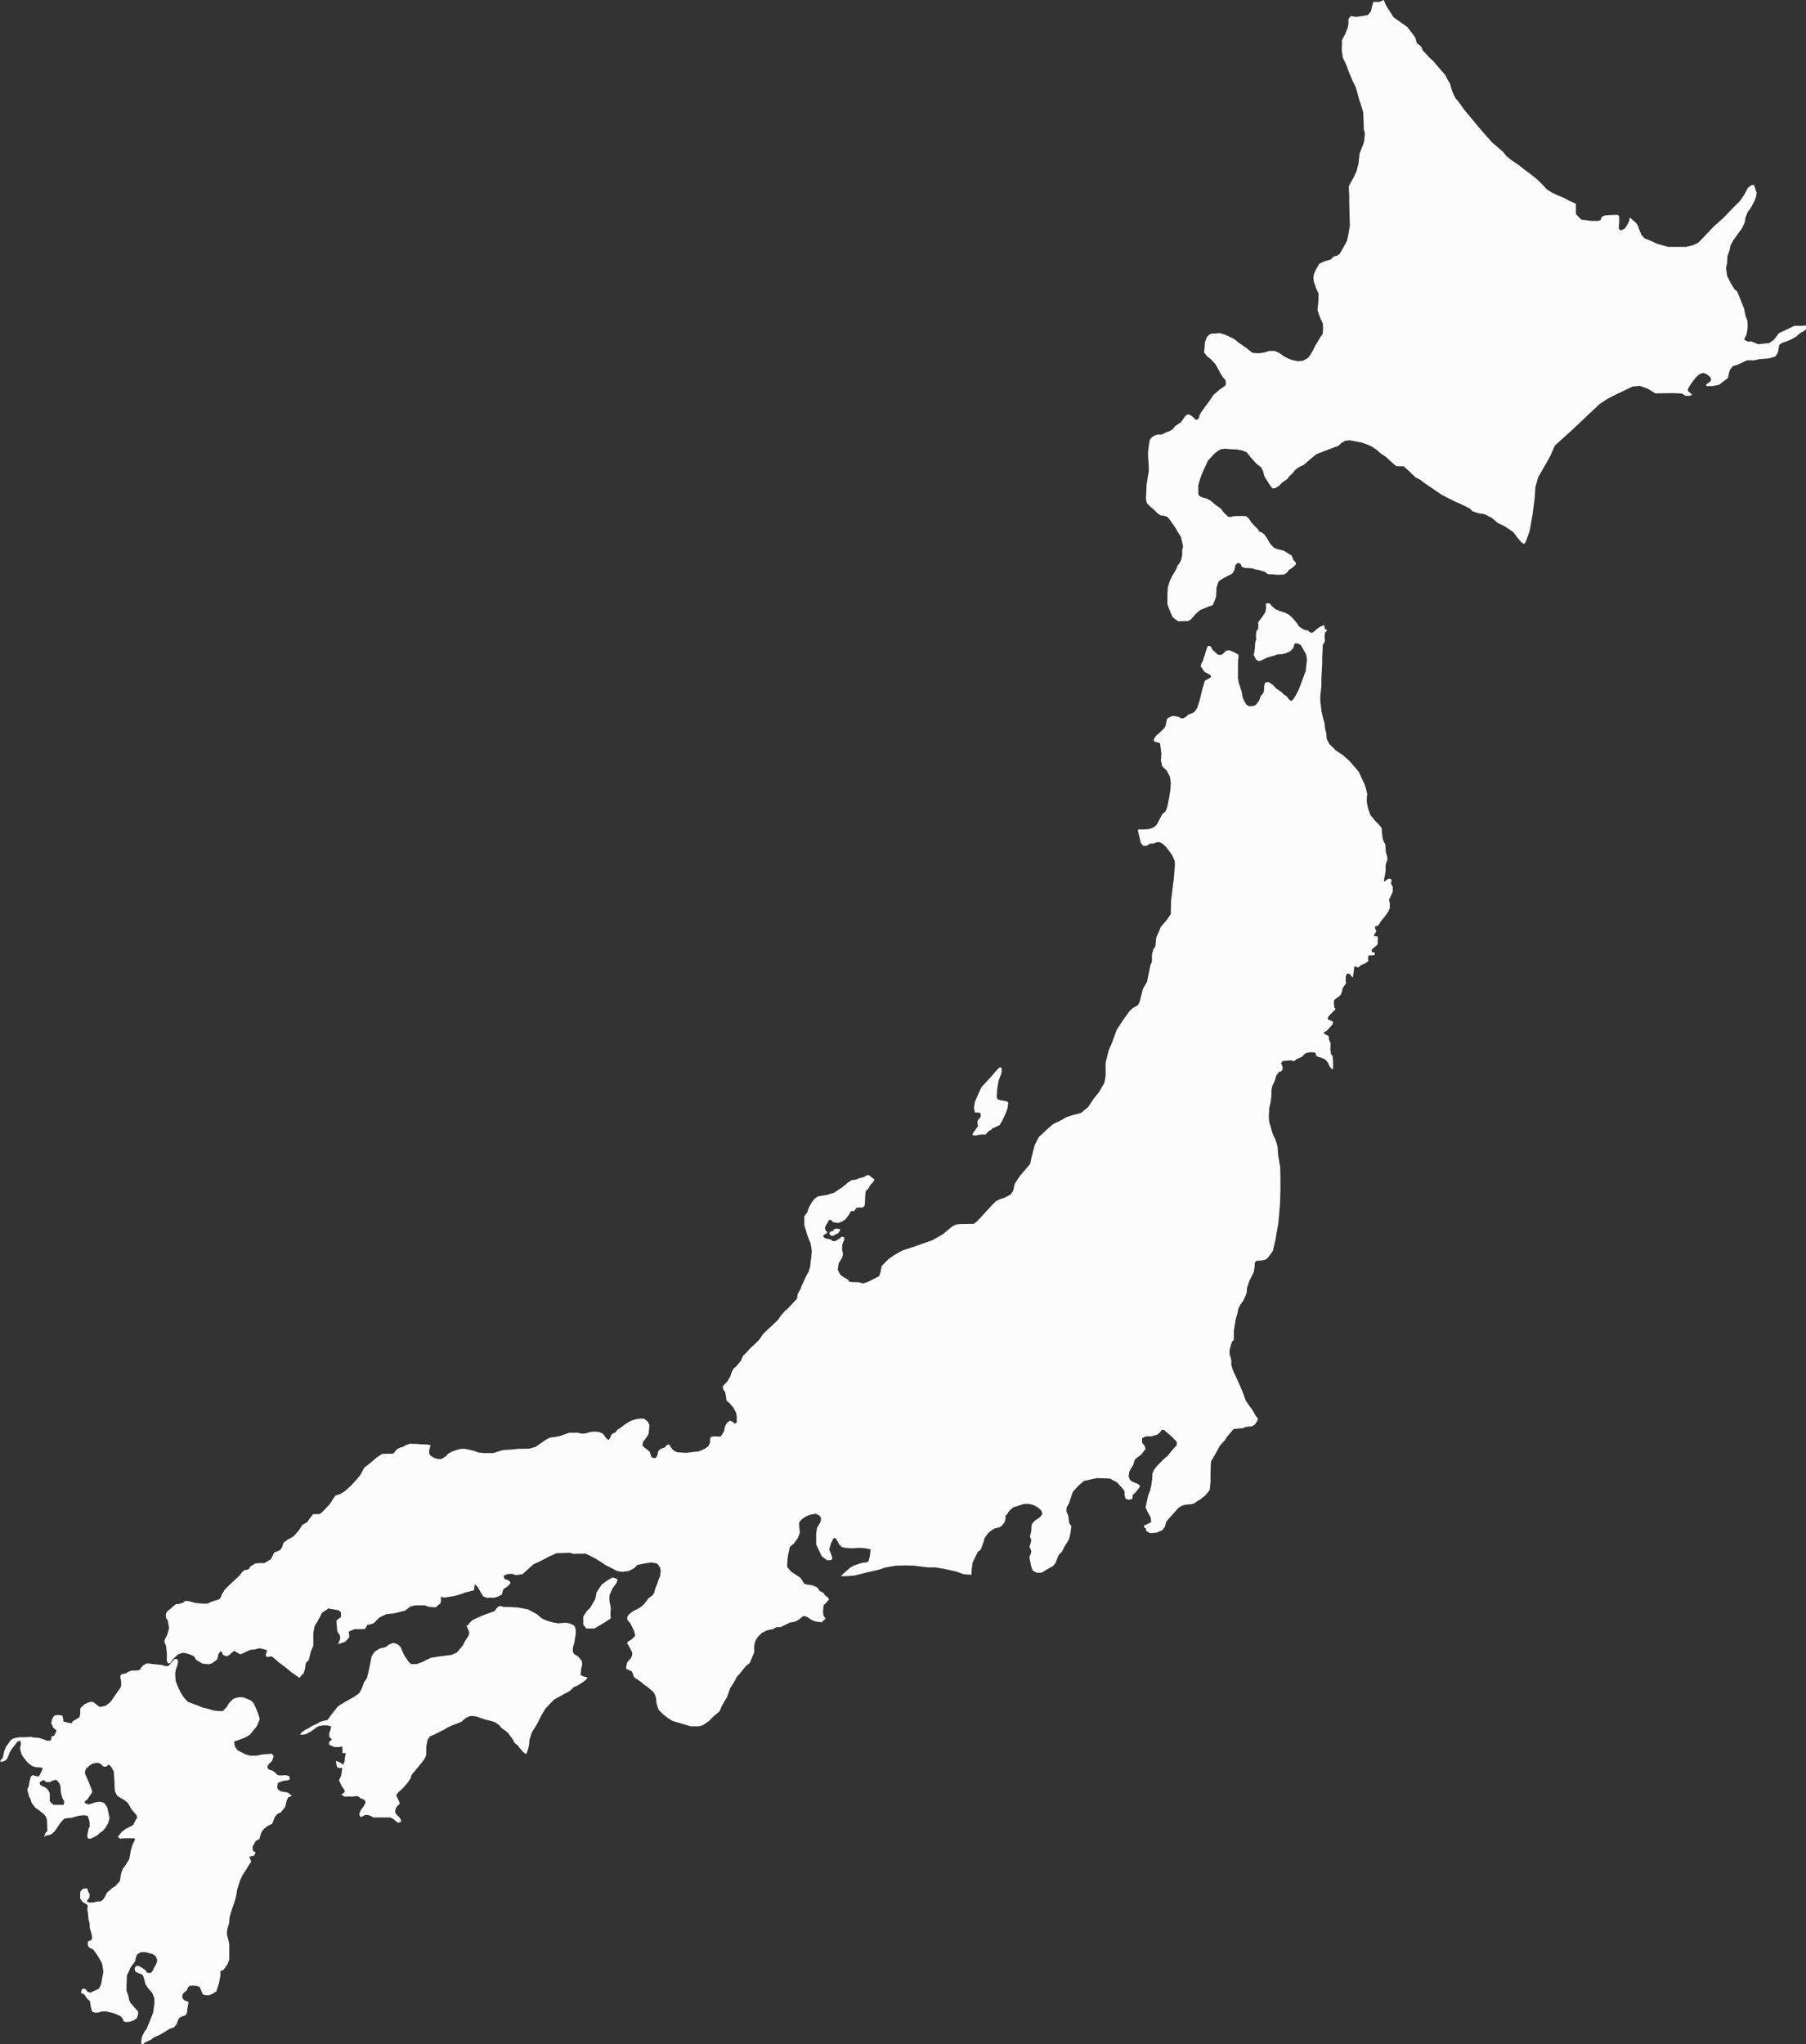
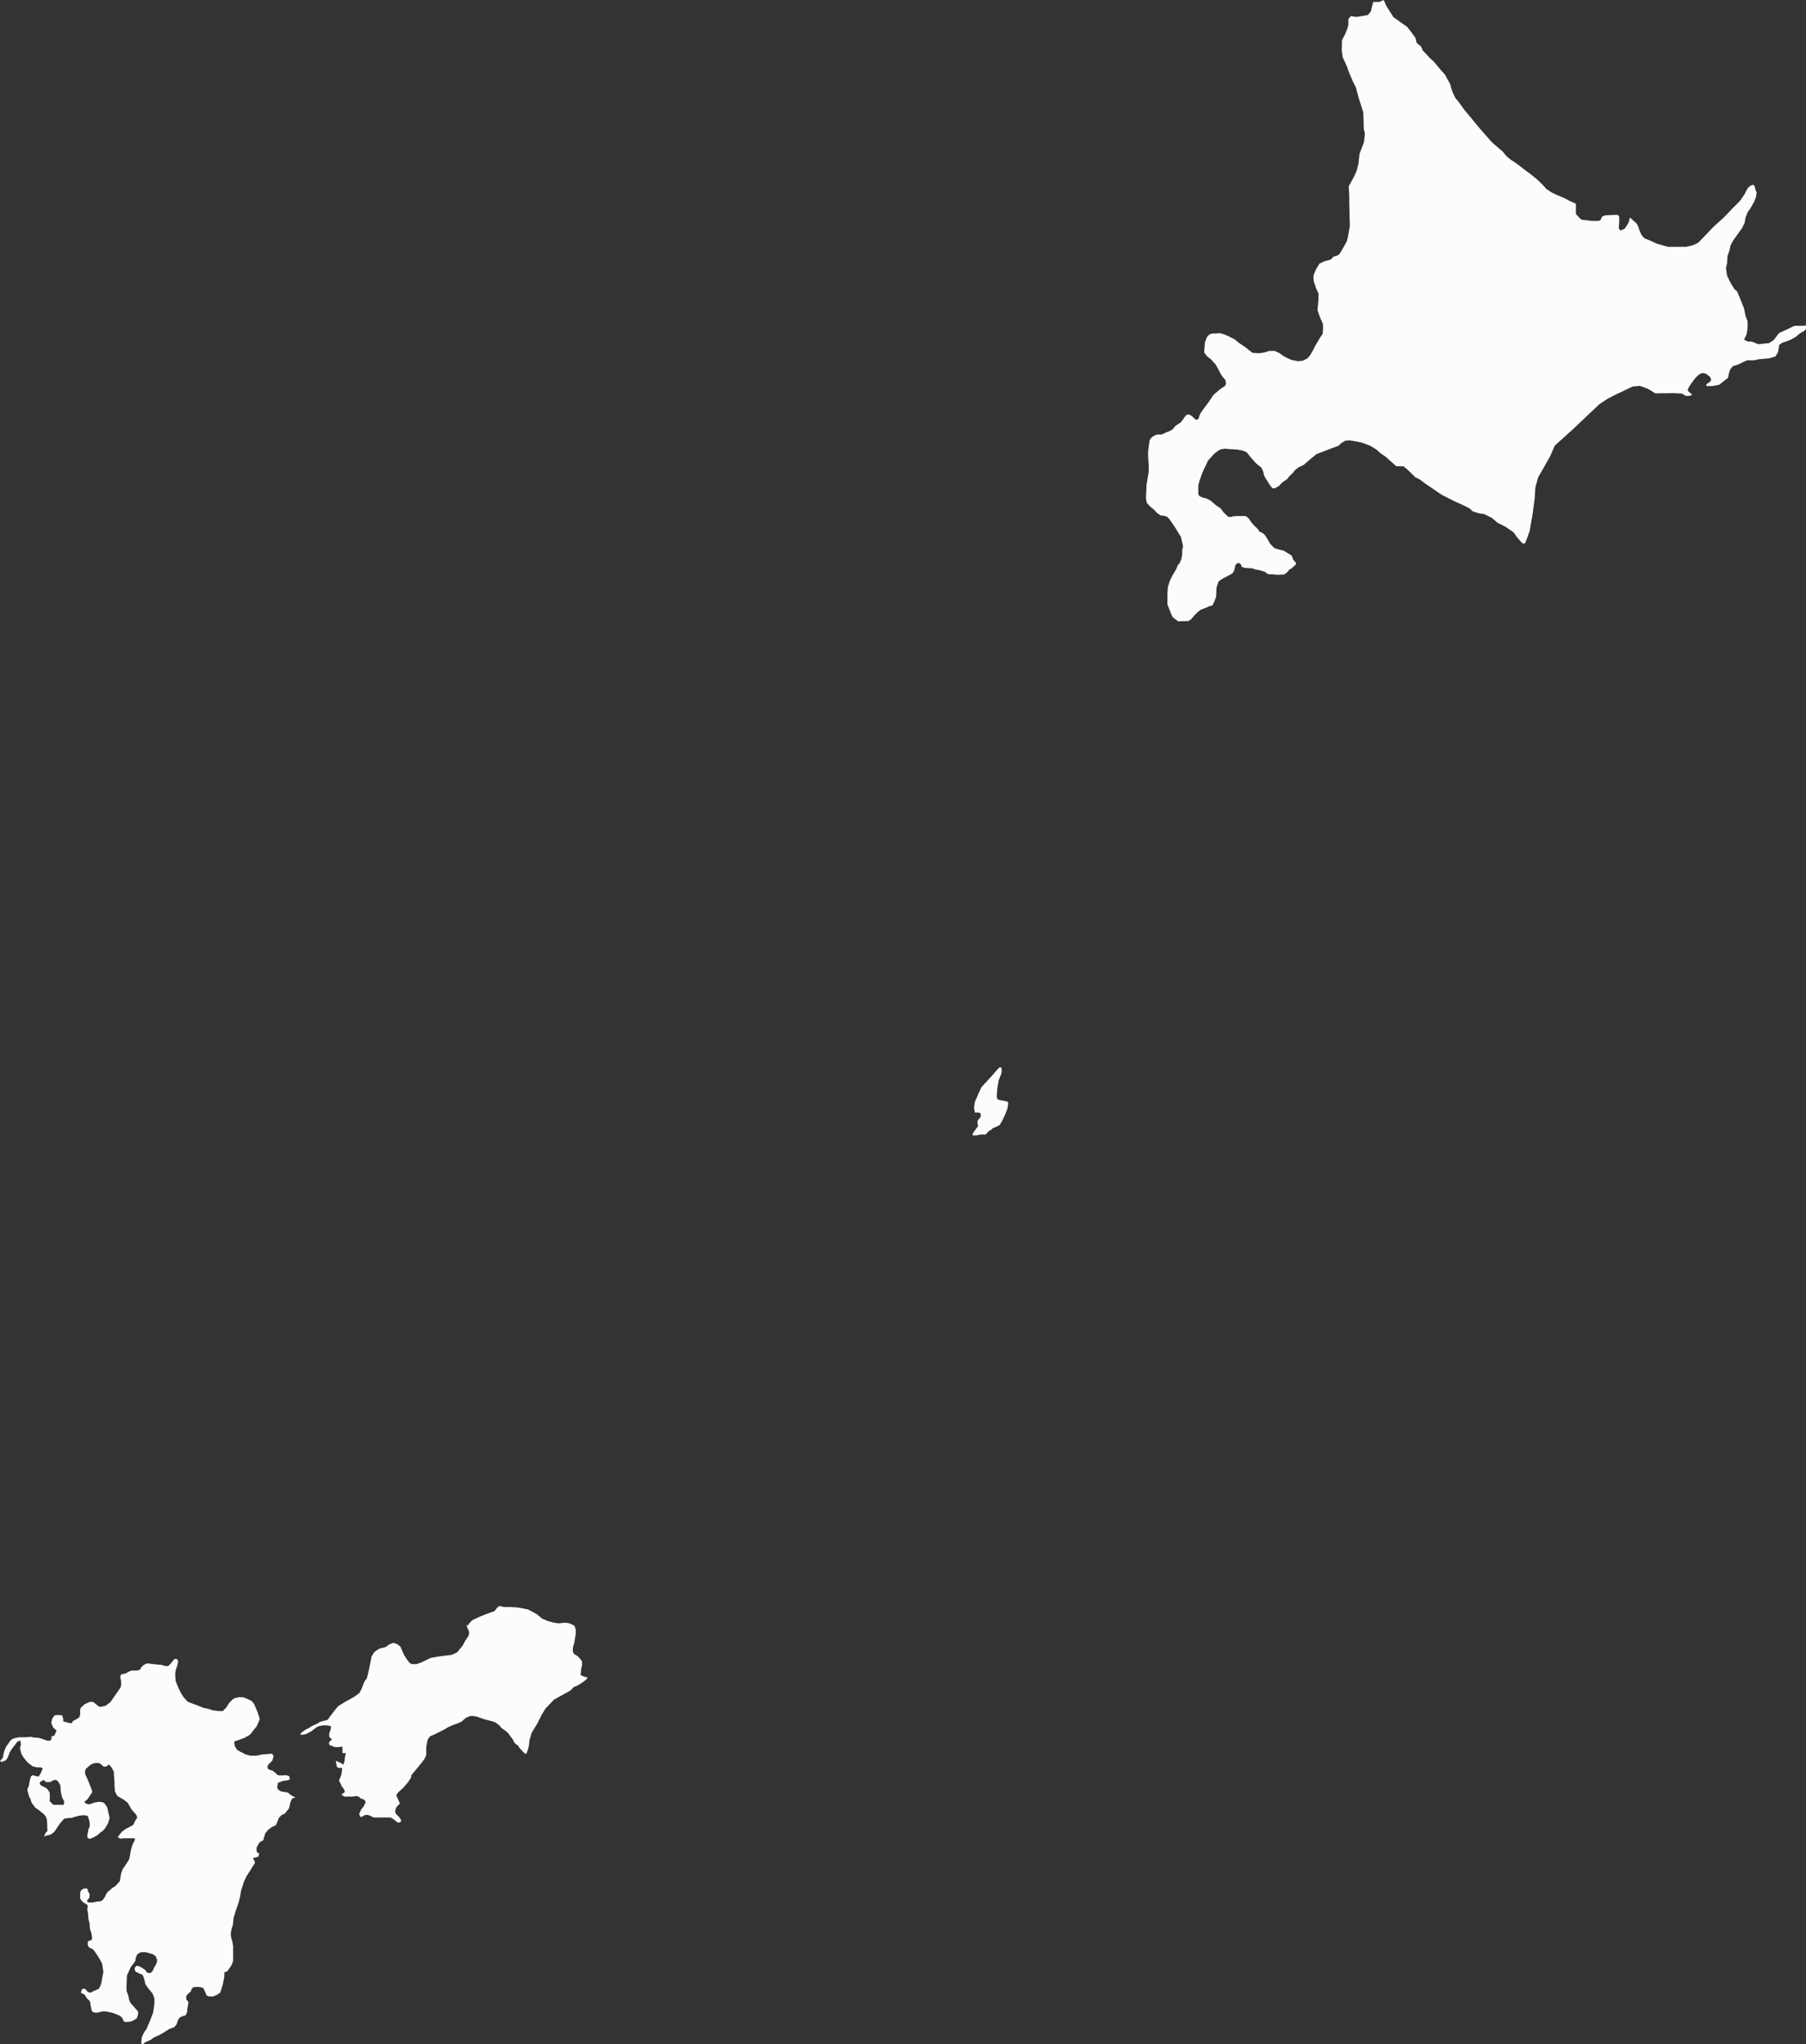
<svg xmlns="http://www.w3.org/2000/svg" fill="#fbfcfb" height="953.1" preserveAspectRatio="xMidYMid meet" version="1" viewBox="0.0 -0.0 842.2 953.1" width="842.2" zoomAndPan="magnify">
  <rect x="0.0" y="-0.0" width="842.2" height="953.1" fill="#333333" stroke="none" />
  <g id="change1_1">
    <path d="M840.5,151.9h-3.7l-3.7,1.8l-3.5,1.6l-2.5,3.3l-2.2,1.4l-2.2,0.2l-2.7,0.3c0,0-2.6-1-3-1.2c-0.5-0.2-1.8,0-1.8,0l-1.9-0.9 c0,0,0.3-0.6,0.4-0.9c0.1-0.2,0.8-1.6,0.8-1.6l0.4-2.4l0.1-1.8l-0.1-2.1l-0.9-2.3l-0.7-3.5l-2.2-5.5l-1-2.4c0,0-1.2-1-1.3-1.1 c0-0.1-1.6-2.6-1.6-2.6l-1.8-3.6l-0.5-3.6l0.5-2.3l0.2-3.4c0,0,1-2.6,1-2.8c0.1-0.2,0.3-1.9,0.4-2c0.1-0.2,1.2-2.3,1.2-2.3l2.3-3.2 c0,0,1.9-2.7,2-2.8c0-0.1,1.1-2.4,1.1-2.4l0.4-2.4l0.6-1.4l0.4-1.1l1.2-1.6l0.7-1.2c0,0,1.1-2.1,1.2-2.2c0-0.1,0.8-2.1,0.8-2.1 l0.3-2l-0.5-1.2l-0.4-1.6l-0.6-0.9l-1.2,0.4l-1.4,1.1l-1.7,3.2l-2,2.9l-3.6,3.6l-4.1,4.3l-4.5,4l-5.4,5.7l-1.9,1.9l-2.6,1.2 l-2.9,0.7c0,0-3.5,0-4.1,0s-4.5,0-4.5,0l-5.2-1.5l-2.6-1.2l-3.1-1.3l-1.4-1.5l-1.1-2.6l-0.5-1.6l-0.8-1.3l-1.8-1.6l-1.2-1.1 l-0.6,2.3l-0.8,1.4l-1.1,1.6l-1.9,0.8l-0.8-1l0.2-3V101l-0.6-0.8l-1.6,0l-4.3,0.2l-1.5,0.6l-0.8,1.7l-1,0.3h-2.9 c0,0-2.2-0.2-2.4-0.3c-0.2-0.1-2.2-0.2-2.3-0.2c-0.2,0-1.4-1.2-1.4-1.2l-1.4-1.5V95l-1.1-0.5l-2.2-1l-1.8-1l-3.8-1.6l-2.5-1.2 L721,88l-1.2-1.4l-2.6-2.6l-3.3-2.7l-2.2-1.6l-2.8-2.2l-2.2-1.6l-2-1.3l-2.2-1.8l-1.6-2l-5.2-4.5l-3-3.4l-2.8-3.2l-4.7-5.7 l-2.2-2.6l-3-4.2l-1.2-1.3l-0.7-1.4l-0.7-1.5l-0.6-1.8l-0.6-2.2l-1-1.6l-1.2-2.4l-2.2-2.5l-1.6-1.9l-1.7-2l-1.8-1.6l-1.8-2 l-1.4-1.4c0,0-0.7-1.7-0.8-1.9c-0.1-0.2-2-1.6-2-1.6l-0.7-2.6l-1.8-2.4l-1.9-2.5l-2.7-1.9l-1.8-1.3L649.8,8l-1.1-1.8l-0.9-1.4 c0,0-1.7-2.6-1.7-2.8c0-0.2-0.8-2-0.8-2l-2.1,0.9h-1.1h-1.7l-0.5,1.8l-0.6,2.6l-1.4,1.7L635,7.5l-2.4,0.4l-2.7-0.4l-1.1,1.4v2.5 l-0.4,1.8l-1.1,2.7l-1.5,2.8l0,1.8l-0.1,3l0.5,3.4l0.9,1.8l1.1,2.5l0.7,2.1l2.1,4.9l1.3,2.6l1.5,5.5l1.4,4.3l0.5,1.7 c0,0,0.2,4.2,0.2,4.3c0,0.1,0.1,3.7,0.1,3.7s0.5,1.8,0.5,1.9c0,0.1-0.4,4-0.4,4l-2.1,5.5l-0.5,4.7l-0.9,3.4c0,0-1.3,2.8-1.4,3 c-0.1,0.1-2.2,4-2.2,4l0,0.9l0.2,3.5l0,3.6l0.2,7.6l0.1,2.7l-0.8,4.8l-0.6,2.5l-1.3,2.4l-2.1,3.6l-1.2,0.8l-1.6,0.4l-1.3,1.4 l-2.9,0.8l-2.4,1.1l-1.5,2.5l-1.1,2.5l-0.2,1.6l0.2,1.9c0,0,0.9,2.3,0.9,2.6c0,0.2,1.3,2.9,1.3,2.9l-0.1,3.4l-0.3,3.2l-0.1,1.1 l0.6,1.8l0.8,2.1l1.1,2.4l0.1,2.4l-0.2,2.4l-1,1.4l-2.4,4l-1.2,2.4l-1.3,2.2l-1.2,1.4l-2.2,1.1l-2.2,0.2l-3-0.6l-2.1-0.9l-1.8-1 c0,0-1.8-1.4-2-1.4c-0.2-0.1-2-0.9-2-0.9h-1.3h-1.2l-2.5,0.8l-2.4,0.3l-2.9-0.2l-1.7-1.3l-1.5-1.2l-3.2-2.2l-2.1-1.7l-2.4-1.2 l-2-0.9l-2.4-0.7l-2,0.2h-1.6l-1.3,0.5l-1.1,1.2l-0.9,2.4l-0.2,2.9l-0.2,1.8l1.4,1.8l1.7,1.3l2.2,2.4l1.1,1.9l1.2,2.3l1.2,1.9 l1.2,1.3l0.2,1.6l-0.3,1l-2.6,1.8l-3,2.6l-1.9,2.9l-1.8,2.4l-2.1,2.9l-0.7,1.5l-0.3,1.2l-0.6,0.5l-0.7,0.1l-0.4-0.3l-0.8-0.8 l-0.8-0.7l-0.9-0.5c0,0-0.7-0.2-0.8-0.2c-0.1,0-0.6,0.3-0.6,0.3l-0.6,0.4l-0.8,1.2l-1,1.3l-0.3,0.5l-0.8,0.5l-1.8,1.2l-1.2,1.5 l-1.3,0.8l-1.8,0.7l-2.1,1h-2.2l-1.4,0.6L537,204l-0.9,1.3l-0.5,3.6l-0.2,1.7l0,2.2l0.3,4.4l0,2.6l-1,6.1l-0.3,6.6l0.4,2l1.6,1.7 l1.7,1.4l1.6,1.7l1.7,1.1l1.1,0l1.7,0.5l1.1,1.1l2.9,4.2l1.2,2.1l1.3,2l1,4.4l-0.4,1.8l0,2.2l-0.4,2c0,0-0.9,2.1-1,2.2 c-0.1,0.1-0.6,0.5-0.6,0.5l-0.8,2l-1.9,3.2l-1.1,2.3l-0.9,2.9l-0.2,3.1v4.9l1.6,4.1l0.9,1.9l2.5,1.9l2.6-0.1h2l1.3-0.7l1.6-1.9 l1.7-1.7l1.3-1l2.4-0.9l1.5-0.7l1.7-0.5l0.8-1.8l0.8-2.1l0.1-2.1l0.1-2.2l0.9-2.8l1.3-1l1.2-0.7l4-2.1c0,0,0.9-1.4,0.9-1.6 c0.1-0.2,0.4-1.5,0.4-1.9c0-0.3,0.2-0.5,0.4-0.7c0.2-0.3,0.4-0.5,0.4-0.5l1-0.2c0,0,0.5,0.3,0.7,0.5c0.2,0.2,0.6,1.3,0.6,1.3 l1.4,0.5l1.9,0.1l1.6,0.1l1.3,0.5l1.9,0.3l2.6,0.8l1.5,1.1l2.1,0.1l2.6,0.2l1.7-0.1h1l0.8-0.5l0.9-0.7c0,0,0.6-0.8,0.6-0.9 c0-0.1,1.3-0.8,1.3-0.8l1.9-1.7l0.2-0.8l-0.5-0.6l-0.8-0.9l-0.3-0.8l-0.5-1.2l-2.6-1.6l-1.2-0.7l-2.2-0.5l-2.1-0.7l-1.9-2l-1-1.8 l-0.9-1.4l-0.8-1.1c0,0-1.1-0.9-1.2-0.9c0-0.1-1.1-0.4-1.1-0.4l-0.7-1.2l-1.7-1.6l-1.3-1.5l-1.4-2c0,0-1-0.8-1.1-0.9 c-0.1-0.1-1.5-0.1-1.5-0.1l-1.3,0l-1.6,0l-1.5,0.1l-1.5,0.4l-1-0.2l-2.1-2l-1.3-1.8l-2.2-1.5l-2.6-2.2l-1.9-1l-1.7-0.4l-1.6-0.7 l-0.5-1v-4l0.6-2.2l1-2.9l0.9-2.1l1-2.1l1-2.2l3-3.3l1.6-1.2l1.3-0.8l2-0.3l2.2,0.2l3.5,0.2l2.6,0.5l1.9,0.8l1.8,2.3l2.6,2.9 l2.4,1.9l0.8,1.7l0.5,2l0.5,1l2.2,3.5l1.1,1.4l0.7,0.1l0.9-0.2c0,0,1.5-1,1.6-1c0.1-0.1,1.4-1.5,1.4-1.5l2.3-1.6l1.2-1.5l1.4-1.3 l1.1-1.4l1.8-1.4l2.2-1l2.9-2.5l3-2.5l6.7-2.6l3.8-1.4l1-1.1l2-1.2l1.9-0.2l2,0.3l4,0.8l3.9,1.5l2.6,1.6l2.3,2l2.1,1.4l4.9,4.4 l1.1,0.1l2.4,0l2.2,1.9l3.4,3.3l1.9,0.9l2.8,2.1l2.1,1.4l5.4,3.7l6.1,3.1l3.4,1.5l3.6,1.8l1.3,1.3l2.8,0.9l2.6,0.4l3.5,1.7l2.8,2.4 l3.5,1.7l3.9,2.7l1.8,2.5l2,2.3l1.1,0.6l0.7-0.7l1.9-5.3l1.3-7.3l1-7.5l0.4-5.7l1.3-4.6l2.7-4.7l2.9-5.1l2.1-4.9l8.2-7.4l12.7-12 l3.8-2.5l3.9-2c0,0,3.5-1.6,3.6-1.7c0.1-0.1,4.2-2,4.2-2l3.3-0.3l3.8,1.4l3.4,2.1l8.5-0.1l4,0.2l0.9,0.6l0.8,0.5c0,0,1.7,0,1.8-0.1 c0.1,0,0.9-0.2,0.9-0.2l0.1-0.5c0,0-0.9-0.7-0.9-0.7c0,0-0.7-0.6-0.7-0.7c-0.1-0.1-0.3-0.6-0.3-0.6l0.4-1l1-1.6l1.5-2.1l1-1.2 l1.7-1.5l1.4-0.5l1.5,0.3l2,1.6l0.5,1.3l-0.6,0.9l-1.3,0.9l-0.4,0.4l-0.1,0.4l0.3,0.3h2.6l3.2-0.6l2-1.6l2.1-1.6l0.4-2l0.6-1.9 l1.3-1.6l2.1-0.6l2.5-1.2l2-0.9h3.4l2.1-0.5l4.7-0.4l3-0.9l1.2-1.9l0.6-3.5l1.4-1l1.9-0.6l2-0.8l2.5-1.4l2-1.7l1.8-1l0.9-0.9v-1.6 L840.5,151.9z" />
-     <path d="M649,410.2l-0.8-0.5c0,0-0.5,0-0.7,0c-0.1,0-1.2,0.8-1.2,0.8l-0.8,0.6l-0.1-0.6l0.2-1.3l0.6-3.2l-0.1-1.9l0.2-1.3l0.7-1.9 l-0.1-1.5l-0.6-1.8l-0.3-4l-0.7-1.1l-0.5-1.5l-0.4-3.3v-1.4l-1-1.4l-2.4-2.5l-2-2.5c0,0-0.7-2.2-0.8-2.3c0-0.1-0.6-2.3-0.6-2.3 l-0.2-1.6v-1.7l0.2-1.8l-0.5-2.1l-0.8-2.6l-0.8-1.6c0,0-1-2.1-1-2.2c-0.1-0.1-0.9-1.9-0.9-1.9l-4.3-5l-1.7-1.5l-1.6-1.4l-2.8-1.8 l-3.3-3.2l-1.2-2.4l-0.2-2.6l-0.5-1.9l-0.3-2.6l-0.8-3l-0.6-2.5l-0.6-5.2v-2.2l0.5-4.5l0-3.3l0.4-7.5l0-2.5l0.1-2.2 c0,0,0.1-1.6,0.1-1.7c0-0.1,0-1.8,0-1.8l0.2-0.5l0.3-0.5l0.4-0.6l0.1-0.7l-0.1-1.9c0,0,0.2-1.2,0.2-1.3c0-0.1,0-0.5,0-0.5 s0.4-0.3,0.4-0.4c0.1-0.1,0.3-0.3,0.4-0.4c0.1-0.2,0.1-0.4,0.1-0.5c0-0.1-0.7-0.2-0.7-0.2s-0.3-0.2-0.3-0.3s-0.1-0.8-0.1-0.8 s-0.2-0.6-0.2-0.7c0-0.1-0.3-0.2-0.4-0.2c-0.1,0-0.7,0.5-0.7,0.5l-0.7,0.2l-1.4,0.9l-1.1,1l-1.1,0.9h-1l-1.5-1.2h-1l-1.7-0.9 l-1.2-0.9l-0.7-1.2l-2.1-2.5l-1.8-1.7l-1.9-0.9l-2.4-0.8l-2.1-0.9l-1.6-1.4l-1-1.3h-1.7v2.6c0,0-0.4,1.5-0.4,1.7 c-0.1,0.2-1.2,1.8-1.2,1.8l-2.1,2.8l0.1,0.9c0,0,0.1,1.9-0.2,2.3s-0.7,0.9-0.7,0.9l-0.2,1.7l0.1,2.1l-0.5,1.8l-0.1,2.2l-0.2,1.7 l-0.4,1.6l1.2,2.2l1.4,0.7l1.7-0.7l1.6-0.8l1.2-0.4l2.5-0.7l1.6-0.6l2.1-0.1l1.4-0.3l2.2-0.9l1.6-1.6l0.4-1.4l0.5-0.9l1.6,0.3 l1,0.6l0.8,1.3l1.7,3.1l0.4,2.3l-0.6,5.3l-2.3,6.3l-1,2.6l-1.3,2.5l-1.2,1.9c0,0-0.7,0.7-0.9,0.7c-0.2,0-0.7-0.3-0.8-0.4 c-0.1-0.1-1.1-1.2-1.1-1.4c0-0.2-1.6-1.2-1.6-1.2l-1-1l-2.6-1.8c0,0-1.5-1.7-1.7-1.8c-0.2-0.2-1.9-1.2-1.9-1.2l-1.5,0.3 c0,0-0.5,1.6-0.5,1.8c0,0.2,0,2-0.1,2.2c-0.1,0.2-0.4,1.2-0.5,1.2c-0.2,0.1-1,1.1-1,1.1l-0.7,2c0,0-1.3,1.8-1.4,1.9 c0,0.1-1.2,0.7-1.3,0.7c-0.1,0-1.8,0.2-2,0.1c-0.2,0-1.2-0.7-1.3-0.8c-0.1-0.2-0.8-1.3-0.8-1.3s-0.8-1.8-0.9-2 c0-0.2-0.5-2.7-0.5-2.8c0-0.1-1.3-4-1.3-4l-0.4-2.4l0-2.9c0,0,0-5.7,0.2-6.1c0.2-0.4,0-1.8,0-1.8l-2.2-1.2l-1.4-0.6 c0,0-0.6-0.2-0.8-0.2s-1,0.2-1.2,0.2c-0.2,0-0.9,0.8-1.1,1c-0.2,0.2-1,0.8-1.1,0.9c-0.1,0.1-1.7,0-1.7,0s-1.1-1-1.2-1.1 c-0.1-0.1-1.2-1.1-1.4-1.2c-0.1-0.1-0.7-1.6-0.7-1.6l-1.4-0.3l-0.6,1.5l-0.6,1.9l-1.2,3.8l-0.6,1l-0.4,1.3l1.2,1.8 c0,0,0.6,1,1.2,1.2c0.6,0.2,2.2,1.2,2.2,1.2s0.2,0.6,0.2,0.9c0,0.2-1.2,0.8-1.2,0.8l-1.6,0.9l-1.1,3.6c0,0-1.4,5.6-1.4,5.7 c0,0.1-1.1,3.4-1.1,3.4l-1.1,1.6c0,0-0.7,0.7-1.1,0.8c-0.4,0.1-1.8,0.7-2,0.7c-0.1,0-0.6,0.7-0.6,0.7l-1.6,1l-1.2,0 c0,0-0.9-0.7-1.1-0.7c-0.2,0-2.2-0.4-2.5-0.4c-0.3,0-1.1,0.4-1.5,0.5c-0.4,0.1-1.4,1-1.4,1s-0.6,3.1-0.7,3.3 c-0.1,0.2-0.8,1.2-0.8,1.2l-2,1.9l-1.4,1.2c0,0-0.7,0.8-0.9,1.2c-0.2,0.3-0.4,1.3-0.4,1.3l0.9,0.6l1.1,0.2l1,0.4l0.1,0.8l0.5,4 l-0.2,3.3l0.6,2.6l2.1,2l1.5,2.9l0.4,2.7l-0.2,3.4l-0.5,3.2c0,0-1,5.2-1.2,5.5c-0.2,0.4-0.6,1.4-0.6,1.4l-1.5,1.2l-2.2,4.3 l-1.2,1.5c0,0-1.4,0.8-2.3,1c-0.9,0.2-1.1,0.2-1.1,0.2l-1.7,0.1c0,0-2.3,0-2.5,0c-0.2,0-0.4,0.4-0.4,0.4l0.7,2.9l0.7,3l1,1.3 l1.7,0.1c0,0,0.8-0.5,0.9-0.6c0.1-0.1,1-0.5,1-0.5l1.5,0l1.2-0.6l1.6,0l1.4,0.8l1.5,1.4l2.7,3.6l1.3,2.9l0.1,1.8l-0.5,6.5l-0.8,6.3 l-0.5,4.3l-0.1,5.9l-2.1,3l-2.6,3l-0.9,2.3c0,0-1.2,2.5-1.2,2.7c0,0.2-0.4,4-0.4,4s-0.8,1.3-0.9,1.4c-0.1,0.2-0.7,2.5-0.7,2.5 l0,3.3l-0.7,1.6l-1.6,7.8L533,461l-1.5,6c0,0-0.6,1.2-0.7,1.4c-0.1,0.2-0.8,0.6-1,0.8c-0.2,0.2-1.1,0.5-1.4,0.7 c-0.3,0.2-1.6,1.5-1.6,1.5l-2.5,3.4l-3.5,5.3l-2.2,6l-1.6,3.7l-1.4,5.7l0,6c0,0-0.5,3.2-0.6,3.4c-0.1,0.1-2.4,4.2-2.4,4.2l-2.5,3.1 c0,0-2.5,3.8-2.8,4.1c-0.3,0.2-2.9,2.4-3,2.5c-0.1,0.2-4,1.1-4,1.1l-3.2,1.1l-2.8,1.6l-2.8,1.3l-1.7,1.3l-2.5,2.3l-2.8,2.6 l-0.8,1.5l-1.2,2.4l-1.4,5.4l-0.7,3.3l-1.7,2l-3.1,3.6l-1.5,2.3l-0.9,1.4l-0.7,3.2c0,0-0.9,1.3-1.1,1.6c-0.2,0.2-0.8,0.6-1.7,1 c-1,0.4-1.1,0.6-1.3,0.7c-0.2,0.1-1.8,0.5-1.8,0.5l-2.2,1.1l-1.5,1.5l-2.7,2.9l-2,2.2c0,0-2.3,2.5-2.4,2.6 c-0.1,0.1-1.6,1.3-1.6,1.3l-5.9,0.1l-1.9,0.1l-2,0.8l-2,1.6l-2.7,2.3l-5,2.8l-9.1,3.2l-4.7,1.5c0,0-3.6,2-3.9,2.2 c-0.3,0.2-2.7,1.9-2.7,1.9l-3.1,3.1c0,0-0.6,2.8-0.6,3c0,0.1-0.6,1.8-0.6,1.8s-2,1-2.1,1.1c-0.1,0.1-2.2,1.1-2.2,1.1 s-1.2,0.6-1.4,0.6c-0.2,0-1.6,0.6-1.8,0.6c-0.1,0-1.6-0.4-1.7-0.5c-0.1,0-2-0.1-2-0.1s-2,0-2.6-0.2c-0.6-0.2-0.2-0.2-0.4-0.6 c-0.2-0.4-1.9-1.2-2-1.3s-0.5-0.3-1.2-0.8c-0.7-0.5-1.1-1.2-1.6-2.2c-0.5-0.9-0.3-0.9-0.3-1.1c0-0.2,0.5-2.8,0.5-2.8 s1.1-1.6,1.4-2.2c0.3-0.6,0.6-1.6,0.5-2c-0.1-0.4-0.2-1.2-0.3-1.6c-0.2-0.3,0-2.2,0-2.6s0.7-1.9,0.9-2.3c0.2-0.4,0,0,0-0.8 c0-0.8-0.1-0.3-0.7-0.6c-0.6-0.3-0.2-0.1-0.6,0c-0.3,0.1-0.4,0.4-0.4,0.4s-0.4,0.3-0.5,0.4c-0.1,0.1-0.8,0.4-1,0.6 c-0.2,0.2-0.6,0.2-0.7,0.4c-0.1,0.2-0.7,0.2-1.2,0.2c-0.5,0-0.2-0.1-0.5-0.3c-0.2-0.2-0.5-0.4-1.2-0.6c-0.7-0.2-0.5-0.1-0.9-0.2 c-0.4,0-0.9-0.2-1.4-0.4c-0.5-0.2-0.6-0.7-0.6-1c0-0.3,0.2-0.4,0.2-0.4s0.6-0.4,1-0.5c0.3-0.2,0.6-0.7,0.6-0.8 c0-0.2-0.2-0.3-0.4-0.4c-0.2-0.1-0.3-0.4-0.5-0.7c-0.2-0.3-0.2-1-0.2-1s0.5-0.9,0.6-1.3c0.1-0.4,0.7-0.9,0.8-1.3 c0.2-0.4,0.3-0.6,0.3-0.8c0-0.2,0.8-0.2,0.8-0.2l0.8,0.3l0.4,0.7l1.2,0.2l1.3,0.2c0,0,1.6-0.5,1.7-0.6c0.1-0.1,1.6-1,1.6-1l1.7-2.2 c0,0,0.8-1.4,0.8-1.6c0-0.1,1.7-0.2,1.7-0.2l1.1-1.5l1.6-0.1l1.3,0l0.8-0.9l0.1-0.6c0,0,0.1-1.2,0.1-1.8c0-0.6,0.1-1.9,0.1-2.2 c0-0.4,0.2-1.9,0.4-2.4c0.2-0.5,0.6-0.3,0.8-0.5c0.2-0.2,1.1-2,1.1-2l0.8-0.8l1-1.2c0,0,0.3-0.7,0.1-0.8c-0.2-0.1-1-0.6-1-0.6 s-0.6-0.6-0.9-0.9c-0.3-0.3-0.7-0.4-1.2-0.4c-0.5,0-1.6,0.8-1.7,0.9c-0.1,0.1-1.6,0.4-1.7,0.4s-1.3,0.5-1.8,0.7 c-0.5,0.2-1.8,0.3-2,0.3s-1.7,1-1.8,1s-1.2,1.1-1.2,1.1l-1.8,1.4l-3.8,2.5l-3.5,1l-3.8,0.6l-1.6,1.1c0,0-1,1.3-1.2,1.5 s-0.7,1.2-0.8,1.4c-0.2,0.2-0.7,1.5-0.8,1.6c-0.1,0.1-0.6,1.8-0.6,1.8l-1.4,1.9l0,4.1l1.3,4.4l0.8,2.2l0.8,1.8l0.6,3.8l-0.2,2 l-0.6,5.3l-0.7,2.2l-0.8,1.4l-2.6,5.5l-0.3,1.1l-1.4,2.4l-0.3,2.2l-4.4,4.7l-1.1,0.9c0,0-2.2,2.4-2.2,2.5c0,0.1-1.2,1.8-1.2,1.8 l-2.8,2.7l-4,3.7l-1.9,2.8l-2,2l-2,1.8l-2,2.2l-1.6,1.6l-0.9,2.1l-2.1,2.6l-1.4,1.2l-0.9,1.7l-0.5,1.7c0,0-1.4,2.5-1.5,2.6 s-2.1,2.2-2.1,2.2l0.1,1.3l1,1.5l0.4,2.1l0.2,1.8l1.7,1.5l1.4,1.6l1.4,2.6c0,0,0.4,2.3,0.3,2.5c-0.1,0.2,0.1,1.9,0,2 c-0.1,0.1-0.9,0.6-1,0.6c-0.1,0-0.8-0.8-0.8-0.8l-1.3-0.6c0,0-0.5,0.2-0.6,0.3c-0.2,0.1-1.1,1-1.1,1l-0.7,1.5l-0.4,2l-1.5,2.5 l-1,0.1c0,0-1.7-0.1-2.2-0.1c-0.5,0-1.4,0.3-1.5,0.3c-0.1,0.1-0.4,1-0.4,1.1s0.1,1.4,0,1.7c-0.1,0.3-0.9,1.6-0.9,1.6s-1.3,1-1.4,1 c-0.1,0.1-1.8,0.9-2,0.9c-0.2,0.1-1.4,0.6-1.6,0.5c-0.2-0.1-5.1,0.6-5.1,0.6l-4.3-0.3c0,0-1.1-0.5-1.2-0.5c-0.1-0.1-0.9-0.7-1-0.8 c-0.1-0.1-0.7-1-0.7-1s-0.7-1.3-0.9-1.3c-0.2-0.1-0.6,0.1-1,0.3c-0.4,0.2-0.5,0.5-0.7,0.8c-0.2,0.3-0.7,0.5-1.3,0.6 c-0.6,0.2-0.8,0.3-1.3,0.7c-0.5,0.3-0.6,0.6-0.7,0.8c-0.2,0.2-0.2,1.1-0.4,1.7c-0.2,0.5-0.2,0.7-0.4,0.8s-0.6,0.7-0.8,0.7 c-0.2,0-1.4-0.4-1.4-0.4s-0.3-0.5-0.3-0.6c0-0.1-0.5-1.1-0.5-1.4c0-0.3-0.1-0.5-0.3-0.7c-0.1-0.2-1.2-1-1.2-1l-1.4-1.1 c0,0-0.7-0.8-0.7-0.9c0-0.1,0.3-1.6,0.3-1.6s0.7-0.7,0.7-0.8c0.1-0.1,1-1.4,1-1.4l0.9-1.4l0.4-4.2l-0.9-1.7l-1.7-1.3l-1.3,0 l-2.1,0.2l-1.7,0.5l-1.8,0.8l-2.2,1.4c0,0-2,1.7-2.6,1.9c-0.6,0.2-1.1,1-1.4,1.4c-0.3,0.4-0.5,0.3-1.4,0.8c-0.9,0.5-0.8,1-1,1.4 c-0.2,0.5-0.5,1-0.8,1.4c-0.3,0.4-0.6-0.1-0.6-0.1l-0.8-0.7l-0.8-1.1l-0.7-0.9c0,0-1.3-0.6-1.6-0.7c-0.3-0.1-1.6-0.2-1.6-0.2 s-1.9,0-2.1,0.1c-0.2,0-1.3,0.3-1.3,0.3s-1.6,0.5-1.7,0.5c-0.1,0-1.7,0-1.7,0l-1.6-0.4h-1.5h-2.5l-1.7,0.6l-2.5,0.9l-2.5,0.5 c0,0-2.3,0.3-2.4,0.3c-0.1,0-1.9,1-2,1.1c-0.1,0.1-1.7,1.1-1.7,1.2c-0.1,0-2.9,2-2.9,2l-2.8,0.8l-2.6,0.1l-2.3,0l-4.6,0.4 c0,0-2.9,0.2-3,0.2c-0.1,0-1.5,0.5-1.6,0.5c-0.1,0-2.8,0.9-2.8,0.9h-2h-2.4l-2.6-0.3l-1.3-0.5l-1.7-0.5c0,0-2.7-0.6-2.8-0.6 c-0.1-0.1-2.2-0.1-2.3-0.1c-0.1,0-1.9,0.5-1.9,0.5l-2.5,0.9l-1.6,0.9l-0.8,1c0,0-2,1.3-2,1.3c-0.1,0-0.9,0.3-1,0.2 c-0.1,0-1.1-0.1-1.2-0.1c-0.1-0.1-1.2-0.3-1.2-0.3l-2.1-1.3l-0.5-0.9c0,0-0.1-1.3,0-1.5c0-0.2,0.3-1,0.3-1.2 c0.1-0.2,0.3-1.1,0.3-1.1l-0.8-0.3l-2.1-0.2l-1.7,0l-1.9-0.2l-1.8,0l-1.2-0.1l-0.9,0.3c0,0-1.2,0.5-1.3,0.5c-0.1,0-0.9,0.6-0.9,0.6 l-1.7,0.5l-1.2,0.6l-1.2,1.3l-0.3,0.5l-0.8,0.4h-0.9c0,0-1.6,0-1.8,0c-0.1,0-2.1,0.1-2.1,0.1l-2.3,1.5l-3.9,3.3l-2,1.5l-1,1.8 l-1,1.8l-1.4,1.7l-2.8,3.1l-2.9,2.6l-2,1.3l-2.4,0.8l-0.8,1l-0.7,1.2c0,0-1.1,1.6-1.2,1.8c-0.2,0.3-0.7,0.8-0.7,0.8l-1,1 c0,0-1.2,1.3-1.3,1.4c-0.1,0.1-1.2,1.1-1.6,1.4C148,706,146,706,146,706l-1.7,2.2l-0.9,1.4l-2.4,1.4l-1.8,2.8l-2.4,2.6 c0,0-1.3,0.8-1.6,0.9c-0.3,0.1-0.2,0.1-0.4,0.2c-0.3,0.1-0.6,0.4-1.2,0.8c-0.6,0.4-0.6,0.4-1.1,0.8c-0.6,0.5-0.6,1.3-0.8,1.9 c-0.2,0.6-0.6,1-0.8,1.4c-0.3,0.4-1,0.7-1.3,0.8c-0.2,0.1-1.6,0.6-1.7,0.7c-0.1,0-0.7,1.4-0.7,1.4l-0.9,1.7l-3,1.8c0,0-2.2,0-2.5,0 c-0.3,0-1.8,0.2-1.8,0.2l-2.1,1.3l-1.1,1.5c0,0-1.2,0.2-1.4,0.2c-0.2,0-1.1,0.6-1.1,0.6l-2,2.4L107,739l-2.2,2.2l-1.4,2.3l-0.4,1.2 l-0.8,1l-1.3,0.4l-2.5,0.8l-1.7,0.8l-2,0c0,0-2.3-0.1-2.4-0.2c-0.1,0-1.6-0.2-1.6-0.2l-1.4-0.4l-1.6-0.4l-1.3-0.1l-0.9,0.8 c0,0-2,0.7-2.2,0.7c-0.2,0-1.2,0-1.2,0l-1.5,1.2l-1.4,1.3l-0.8,0.5c0,0-0.6,0.6-0.6,0.7c0,0.2-0.2,0.4-0.4,0.8c-0.2,0.3,0,0.5,0,1 c0,0.4,0,0.3,0,0.7c0,0.4,0.3,0.6,0.4,0.8c0.1,0.2,0.5,0.7,0.5,0.8c0,0.1,0.2,1.5,0.2,1.5l0.2,0.9c0,0,0.1,0.6,0.1,1.1 c0,0.4-0.1,0.6-0.3,1.2c-0.2,0.6-0.1,0.6-0.2,0.8c-0.1,0.2-0.4,1.4-0.5,1.5c-0.1,0.1-0.8,1.5-0.8,1.5l-0.4,1.2l0.3,0.7l0.5,1.2 l0.2,1.7l0.2,1.5v1.4c0,0,0,1.5,0,1.7c0,0.1,0.1,1.3,0.1,1.3l0.7,0.7l0.8-0.1c0,0,0.6-0.8,0.6-0.9c0-0.1,0.7-1,0.7-1.1 c0.1-0.1,0.7-0.6,0.7-0.6l0.7-0.7l1-0.9l2.2-0.7l1.7,0.3l1.8,0.6l1.6,0.7l1.1,1.7l2.9,1.8l3.1,0.3l1.4-0.5l2.4-1.8 c0,0,0.5-1.8,0.5-2.2c0-0.5,0.5-0.7,0.9-1.4s0.9,0.5,0.9,0.5l0.3,0.9l1.7,0.8c0,0,1.4-0.6,1.7-1c0.3-0.4,1.3-1,1.6-1.4 c0.3-0.4,1.3,0.4,1.3,0.4s1.6,1,1.9,1c0.3,0,1.7-0.7,1.7-0.7s2.5-1.2,2.8-1.3c0.3-0.1,2.1-0.2,2.1-0.2l2.3-0.6l2.2,0.5l1.4,0.5 l-0.7,2.1l0.4,1l2.4-0.3l2,1.6l1.7,1.5l2.6,1.9c0,0,2.7,2.2,2.9,2.4c0.2,0.1,1.3,0.9,1.3,0.9l2.4,1.7l2-2.2l0.6-1.9 c0,0,0.3-2.5,0.4-2.7c0.1-0.3,1.2-1.3,1.3-1.4c0.2-0.2,0.4-1.4,0.4-1.4l0.6-2.5l1.2-2.9v-3.8v-2.1l0.6-3.2c0,0,0.7-1.3,0.9-1.4 c0.1-0.2,1.2-2.2,1.3-2.4c0.2-0.1,1.2-2.4,1.2-2.4l3-2l2.6,0.4l2.4,0.5l0.9,0.9v2.2c0,0-2,1.3-2.1,1.6c-0.1,0.3,0.3,3.5,0.3,4.4 c0,0.9,0.8,1.6,1.1,2.1c0.3,0.6,0.4,1.9,0.3,2.1c-0.1,0.3-0.9,2.4-0.9,2.4l3.2-1.1c0,0,2-1.8,2-2.4c0.1-0.5-0.3-1.7-0.3-2.1 s2.8-1.4,2.8-1.4s4.6,0,4.8-0.1c0.2-0.1,1-1.8,1-1.8s2.8-0.6,3.1-0.9c0.3-0.3,1.5-1.5,1.5-1.5l1.1-1.1l3.3-1.6l3.4-0.3l5.2-1.3 c0,0,2.3-1.6,2.3-1.8c0-0.2,2.6-0.7,2.6-0.7h4.5l1.7,0.7c0,0,3.2,0.3,3.3,0.2c0.2-0.1,2.3-2,2.3-2s0.3-2.1,0-2.6 c-0.3-0.5,1.7,0.1,1.7,0.1l4.9-0.8c0,0,4-1.1,4.1-1.3s4.9-1.3,4.9-1.3s0-0.5,0-0.9c0-0.3,0.2-1.6,0.4-1.8c0.2-0.2,1.3,1.3,1.3,1.3 l1.3,2.2l1.2,2l1.8,0.7l1.8-0.1l1.3,0.1l1.8-0.5c0,0,1.9-0.9,2-1c0.1-0.2,0.4-1.5,0.4-1.5l0.4-1.1c0,0,1.9-1.2,2.1-1.4 c0.2-0.3,1.1-1.1,1.1-1.5s-0.4-0.9-0.9-1.1c-0.4-0.2-1.9-0.8-1.9-0.8l-0.4-1.4l1.9-0.8l2-0.1l1.9,0.6l3-0.4l1.9-1.7l3.2-2.9l2.2-1 l2.8-1.4l2.6-1.4l1.7-0.7l1.4-0.7l3.1-0.1l3.3-0.1l1.6,0.5l2.9-0.1h2.8l2.6,1.3l1.8,0.9l2.1,1.3l2.7,1.8l3.4,1.7l2,1.1l2.5,0.4 l3-0.4l2.8-1.5l1.1-1.3l3.4-0.7l3.2-0.5l2.7,0.5l1.4,1.8l0.3,1.7l-0.3,2.4l-0.6,1.3l-0.7,2.2l-0.9,2.1l-0.5,2l-0.7,1.2l-2.1,1.6 l-1.3,1.8l-0.9,1.1l-1.6,1.3l-1.8,1l-1.2,0.5c0,0-2.5,1.9-2.5,2c-0.1,0.1-0.5,1-0.5,1l0,1.2l1.4,1.6l0.7,1.5l1,1.9l0.6,2.4 l-0.6,0.8c0,0-1.5,1.3-1.6,1.4c-0.1,0.1-1,0.4-1,0.4l-0.6,1l0.6,0.9l0.8,1.4l1,2l0,1.1l-0.4,1.2l-1.1,1.3l-0.9,1.1l-0.3,1.7 l-0.2,1.2l1.4,0.6l1.3,0.6c0,0,0.6,1.1,0.6,1.4c0.1,0.3,0.5,1.3,0.5,1.3l2.9,2l1.7,1.4l1.8,1.3l2.4,2l0.9,1.4c0,0,0.6,1.9,0.6,2 c0,0.1,0,1.3,0,1.3l0.3,1.3l0.8,2.5l2,2l2.4,1.9l2.1,1.3l4.1,1.2l4.3,1.3h3.9l1.8-0.5l2.8-1.9l2.2-2.2c0,0,2.6-2.2,2.8-2.4 c0.2-0.2,1-2.4,1-2.4l2.5-4.2l1.5-4.2c0,0,2.7-4.2,2.8-4.7c0.1-0.5,1.7-2.1,1.7-2.1l2.8-3.5l1.8-1.4l2.1-5v-3.2l0.3-1.4l0.7-1.6 l1-1.3l1.5-1.5l2.4-1.2l1.5-0.4l1.3-0.2l1.6-0.9h1.9l2.3-1.1l2.2-1.1l1.3-0.2l1.3-0.3l1.3-0.7l1-0.8l1.1-0.9l0.7-0.1l1.3,0.4 l1.8,1.3l1.9,0.8l3,0.4l0.9-0.8c0,0,1-0.9,1-1c-0.1-0.1-0.6-0.7-0.6-0.7l-0.5-1l-0.1-1.8L384,749l0.2-0.7l1-0.9l0.9-1.1l0.5-0.5 l-0.5-1l-1.2-0.8l-1-1.4l-1.7-0.8c0,0-0.7-1.1-0.7-1.2c0-0.2-1.1-0.8-1.1-0.8l-1.8-0.7l-2.4-0.3l-1.2-0.4l-0.6-1l-1.1-1.7l-1.8-1.2 l-1.8-1.2c0,0-1.2-0.8-1.3-1.1c-0.2-0.3-1.3-1.6-1.3-1.6v-1.5l0.3-3.4l0.9-4.4l1.9-1.6l1.8-2.5l1-2.5l-0.3-3.1v-1.9l1.3-1.4 l1.6-1.1l2-0.9l2.8-0.5l1.8,0.9l0.7,1.1l-0.3,1.9l-1.6,2.7l-0.4,2.7v1.7v3.3l2.6,5.5l2.5,1.9l1.8-0.1l0.7-0.7c0,0-0.5-1.8-0.6-2 c-0.1-0.2-0.9-2.2-0.9-2.2s0.4-1.6,0.5-1.8c0.1-0.2,0.3-1.1,0.3-1.1s0.8-1.4,0.8-1.6s0.6-0.9,0.6-0.9l0.9,0.2l0.9,1.6l0.6,1.2 l1.4,1.3l1.9,0.3l2.2,0.2l3.4-0.2l2.9,0.1l2.9,0.6l-0.2,1.6c0,0-0.2,2.3-0.4,2.4c-0.2,0.1-0.2,1.3-0.2,1.3l-1.1,0.8l-1.5,0.1 l-1.3,0.3l-3.2,1.1l-1.6,0.9L393,734l-0.8,0.9h3l3.4-0.3l5-1.3l6.2-1.4l2.9-1l5-0.9l5-0.1l3.5,0.1l6.4,0.8l3.6,0l4.1,0.7l5.8,1.3 l3.3,1.2l2.6,0.2h1.1v-2.1l0.4-3.3l0.9-2l1.6-3.2l1.3-1l1.4-3.8l0.5-1.8l1.9-2.5l2.6-1.8l2.5-0.6l1.2-0.9c0,0,1-1.4,1.1-1.5 c0.1-0.1,0.3-1.4,0.4-1.6c0.1-0.2,0-1.4,0-1.4l0.7-0.6l1-1.6l0.9-0.8l1-0.9l5.1-1.6h2.2l2.3,0.6l1.8,1l1.7,1.5l0.5,1.6l-1.2,1.6 l-2,1.3l-1.4,1.3l-0.5,1.3l-0.1,2.6l-0.6,2.4c0,0,0.5,1.6,0.6,1.6c0.1,0.1-0.4,1.8-0.5,2.2c-0.1,0.4-0.2,0.4-0.3,0.7 c-0.1,0.3,0.5,1.4,0.7,2c0.2,0.6,0,1-0.1,1.4c0,0.4-0.4,1-0.5,1.2c-0.2,0.2,0,1.6,0,1.6l0.7,3.3l0.7,1.9l1.8,1h2.3l2.3-1.4l1.9-1.1 c0,0,1.2-0.6,1.3-0.7s1-1.3,1-1.3s0.5-1.4,0.6-1.6c0-0.1,0.9-2.2,0.9-2.2l1.5-1.5l1.1-2.2l1.5-2.4l0.8-1.5l0.6-2.7l0.4-3.1l-1-1.4 l-0.4-3.4c0,0-0.6-1.5-0.8-1.7c-0.2-0.2,0-2.2,0-2.2l1.1-2l0.8-2.4l1-2.9l2.7-3l2.5-2.1l2.7-0.6l3.2-0.7l4.2,0.1l2,0.1l3.2,1.7 l3.1,3.4l0.5,0.9v1.7l0.4,1.6l1.4,0.6l1.8-0.4l0.2-1.4l-0.1-0.4l1.4-1.2c0,0,1.6-2.1,1.8-2.3s0.2-0.8,0.2-1c0-0.2-0.7-0.5-0.7-0.5 l-0.6-0.4l-1.4-0.5l-1.4-0.7l-0.7-1l-0.4-1.2l0.3-2.1l0.4-0.7l0.5-1l1-1.5l0.4-1.6l0.5-1.1l2.8-2.1l2-2.6l-0.4-1.4l-1.2-1.5v-2.2 l1.9-0.8h2.5l2.7-0.8l1-0.8l1.1-1.4h1l1.2,1.1l2.6,2.2l2.2,2.4l-0.1,1.6l-1,0.9l-1.5,1.8l-1.5,1.9l-2.4,2.1l-2.9,3l-1.2,1.5 l-0.8,1.9l-0.1,2.4c0,0-0.5,3.7-0.6,3.8c0,0.1-0.3,1.4-0.3,1.4l-1,2.6l-1.2,5.6l1,2.1l1.4,2.6l0.2,2.1c0,0-1.5,0.8-1.7,0.9 s-1.3,0.6-1.5,0.6c-0.2,0,0,1,0,1l0.8,0.5v1l1.9,1.2l3.1-0.3l2.6-1.1l1.2-1.6l0.7-2.4l1.2-1.5l1.9-2.1l2.5-2.8l1.2-0.8l1.5-0.6 l1.6-0.2l2.2-0.2l1-0.4l1.1-0.8l1.8-1.1l2.2-1.8l1.6-1.9l0.4-0.7l0.2-1.6l0.2-2.3v-3.8l0.1-3.9l0.2-1.8l0.6-0.9l0.6-1.1l0.9-1.5 l1.4-2.6l0.7-1.2l1.2-1.3l1-1.1l0.8-1.3l1.3-1.6c0,0,1-1.2,1.1-1.3c0.1-0.1,0.9-1,0.9-1l2.3-0.2l2.1-0.2l1-0.5l3.2-0.4 c0,0,1.2-0.7,1.3-0.8c0-0.1,0.8-1.2,1-1.5c0.1-0.3,0.4-0.9,0.4-0.9c0-0.1-0.1-0.7-0.1-0.7l-0.7-0.6l-0.8-1.4l-0.8-1.4l-3.2-4.5 l-1.2-3.3l-1.4-3.4l-1.8-4L575,639l-0.8-2.5c0,0,0-2.4,0-2.4c0-0.1-0.5-1.8-0.5-1.8l-0.3-0.9v-2.1l1.1-3.7l0.9-0.9c0,0,0-4.3,0-4.4 c0-0.1,0.4-2.3,0.4-2.3s0.5-3,0.5-3.1c0-0.1,0.8-2.6,0.8-2.6l0.3-1.8l0.9-2l1.5-2.1l1.1-2.3c0,0,0.5-1.6,0.5-1.6s0.1-2,0.1-2 s1-2.9,1-2.9s0.4-1.1,0.5-1.2c0-0.1,0.8-1.3,0.8-1.5c0.1-0.2,0.9-1.9,0.9-1.9l0.4-2.7c0,0,0-1.1,0-1.1s0.3-1,0.4-1 c0-0.1,0.9-0.4,0.9-0.4h1.3l1.4-0.2l1.5-0.5l1-1.1l1.1-1.5l0.9-1.3l0.5-2.3l0.7-2.8l0.4-2.5l0.9-5l0.4-4.5l0.4-4.7l0.2-6.5l0-5.5 l-0.1-5.4l-0.3-1.4l-0.7-4.3l-0.1-1.8l-0.1-1.5l-0.4-1.8l-0.7-2l-0.8-1.6l-0.6-1.6l-1.1-3.8l-0.3-0.8l-0.1-0.9l-0.1-1.8l0.2-4.1 l0.4-1.6l0.3-1.6l0.3-2.4c0,0,0-2,0-2.1s0.1-1,0.1-1l0.3-1.5l0.5-1.1l0.9-2l0.2-0.9l0.3-0.9l1-1.3c0,0,0.2-0.5,0.3-0.5 c0,0,0.8-0.1,0.9-0.1c0.1-0.1,0.5-0.4,0.5-0.6c0.1-0.1,0.2-0.6,0.2-0.6s0-0.8,0-0.9s-0.3-0.9-0.3-1c0-0.1-0.4-0.4-0.4-0.5 c0-0.1,0.2-0.5,0.2-0.5l0.4-0.7l1.5-0.2l2.6-0.2l1,0.4l0.9-0.3l0.5-0.6l1.2-0.5l1.5-0.7l1.1-1.2l1.1-0.6l1.8-0.3l1.4,0.1l0.8,0.2 l0.4,1.3l0.9,0.6l1.2,0.3l1.3,0.5l0.9,0.5l1.3,1.6l0.5,1.3l0.9,1.2l0.4,0.4l0.5-0.4l-0.1-4.4l-0.2-1.5l-0.7-0.7l-0.3-2.2l0.1-2.9 c0,0-0.8-1.8-0.8-1.9s-0.1-1.4-0.1-1.5c0-0.1-1.2-0.6-1.4-0.7c-0.2-0.1-0.8-0.5-0.9-0.8c-0.1-0.3,1-0.7,1-0.7s1.1-0.9,1.1-1 c0-0.1,2-2.2,2-2.2s0.3-1.1,0.3-1.2c0-0.1-1-0.6-1-0.6l-1.2-0.4l-0.4-0.7c0,0,0.4-0.7,0.4-0.8c0-0.1,1-1,1-1.1 c0-0.1,1.4-1.4,1.4-1.4l0.9-1l-0.6-0.8l-0.2-2.3l0.2-1.1l1.2-1l1.2-0.8l0.7-0.8c0,0,0.5-1.4,0.5-1.5c0-0.1,0.4-1.6,0.4-1.6 s0.6-0.8,0.7-1c0.1-0.2,0.9-1.1,0.9-1.3c0-0.2-0.2-0.4-0.2-0.4s-0.1-0.9-0.1-0.9s0.1-0.8,0.1-0.9c0-0.2,0-1,0-1l0.4-0.9l0.7-0.3 c0,0,1,0.4,1,0.5c0.1,0,0.2,0.5,0.4,0.7c0.1,0.2,0.7,0.6,0.8,0.6c0.1,0,0.1-0.6,0.1-0.6l0.3-2.3c0,0,0.2-1.9,0.2-2s0.7-0.2,0.7-0.2 l0.3,0.3c0,0,0.5,0.2,0.6,0.2c0.1,0,0.8-0.3,0.8-0.3l0.8-0.8c0,0,1.5-0.6,1.7-0.7c0.1-0.1,1.6-1,1.7-1.1c0.1-0.1-0.1-0.6-0.1-1.1 c0-0.5,0.1-1.1,0.1-1.3c0-0.2,0.3-0.2,0.3-0.3c0.1-0.1,1,0,1,0l1.7-0.2l0-1.1c0,0-0.6-0.1-1-0.2c-0.4-0.1-0.5-0.6-0.5-0.7 c0-0.1,0.3-0.6,0.3-0.7s0.9-0.8,0.9-0.8l1.6-1.4c0,0,0.1-2.1,0.1-2.2c0-0.2,0-0.8,0-1.3s-0.5-0.2-0.6-0.2c-0.1,0-1.2-0.3-1.2-0.5 s0.4-0.7,0.4-0.8s0.8-1.1,0.8-1.3c0-0.2-0.4-0.5-0.5-0.7c-0.2-0.2-0.2-1.2-0.2-1.3c0-0.2,1.3-0.4,1.3-0.4l0.5-0.6l1-1.6l1.8-2.2 l1.6-2.2c0,0,0.6-1.4,0.7-1.5c0-0.2,0-2.4,0-2.6c0-0.2-0.4-1.3-0.4-1.3l1.8-3.9v-2.2l-0.9-1.7L649,410.2z" />
    <path d="M455.4,529.4l1.8-0.4l2.4,0c0,0,1.7-2,2-1.9c0.3,0.1,1.4-1.1,1.4-1.1l1.3-0.5c0,0,1.9-0.9,1.9-1c0.1-0.1,1.3-2.2,1.3-2.2 l1.3-2.8l1-2.6l0.4-2.7c0,0-0.4-0.5-0.5-0.6c-0.1-0.1-2.9-0.6-3-0.6s-1.5-0.4-1.5-0.4s-0.2-0.5-0.3-0.9s-0.1-1.2,0-1.7 c0.1-0.5,0.1-1.9,0.1-1.9s0.7-4.2,0.7-4.3c0.1-0.1,0.5-1.5,0.6-1.6c0.1-0.1,0.6-1.5,0.6-1.5l0.2-1l0-1.3l-0.2-0.7h-0.8l-1.4,1.4 c0,0-1.5,1.7-1.7,2c-0.2,0.3-3.1,3.4-3.1,3.4l-2.2,2.4c0,0-1.4,3-1.5,3.2c-0.1,0.2-1.6,3.7-1.6,3.7l-0.4,2.6l0.4,2.3h1.6l1,0.3 l0.2,1.1l-0.2,0.9c0,0-0.6,0.6-0.7,0.7c-0.1,0.1-0.5,0.7-0.6,0.9c-0.1,0.2-0.1,0.9-0.1,1c0,0.2,0.3,1.1,0.3,1.2 c0,0.1-0.2,0.6-0.3,0.7c-0.1,0.1-0.6,0.7-0.7,0.9c-0.1,0.1-1,1.4-1,1.4s-0.6,0.9-0.6,1.1c0,0.2,0.2,0.5,0.2,0.5L455.4,529.4z" />
-     <path d="M389.8,572.9l-0.6,0.1l-0.9,1l-0.9,0.2l-0.3,0.3c0,0-0.3,0.2-0.3,0.4c0,0.2,0.3,0.9,0.3,0.9l0.7,0.4h0.9l1-0.7l0.9-0.3 l0.7-0.8l0.5-0.8c0,0,0-0.4-0.1-0.5c-0.1-0.1-0.9-0.2-0.9-0.2C390.6,572.9,389.8,572.9,389.8,572.9z" />
-     <path d="M285.5,735.6c-0.4,0.2-2.7,1.5-3,1.8c-0.3,0.3-1.8,1.3-1.8,1.3l-2.5,3.7c0,0-0.5,2.9-0.6,3.2c-0.1,0.3-2.5,4.2-2.5,4.2 l-1.3,1.2l-1.8,2.7v3.8l1.4,1.8h3.8l4.7-2.8l2.9-1.9c0,0-0.3-3.1,0-3.7c0.3-0.6-0.6-4.1-0.6-4.4c0-0.3,0-2.7,0-2.7l1.5-3.3l1.8-2.4 l0.5-1.8C288,736.3,285.9,735.4,285.5,735.6z" />
    <path d="M271.8,781.5l-1-0.4c0,0,0.1-1.4,0.1-1.5c0.1-0.1,0-1.2,0.1-1.3c0.1-0.1,0.3-1.5,0.4-1.6c0.1-0.1,0-2,0-2L271,774l-1.6-1.8 l-1.7-1l-0.6-1.2l0.1-2l0.6-1.9l0.7-4.4l0-1.7l-0.4-1.6l-0.6-0.6l-1.9-0.9l-1.9-0.3l-3.3,0.3l-2-0.3l-2.7-0.7l-2.9-1.2l-2.5-2.1 l-4.1-2.2l-4.8-0.9l-3.4-0.2h-3l-2-0.5l-1,0.6l-1.4,1.8l-4.4,1.6l-2.5,1l-3.4,1.6l-1.3,1.3l-0.7,1.1h-0.8l1.3,3.2 c0,0-0.1,1.3-0.2,1.5c-0.1,0.2-1.8,2.8-1.8,2.8l-0.9,1.8l-2.8,3.4l-2.5,1.1l-5.6,0.7l-4.1,0.7l-4.4,2.1l-2.2,0.8h-2.5l-1.1-0.9 l-2.2-3.2l-1.8-4.1l-1.6-1.2l-1.7-0.5l-2,0.8l-1.4,1.1l-3.1,0.8c0,0-2.2,1.4-2.4,1.7c-0.1,0.2-1.2,1.8-1.2,2c0,0.2-1.3,6.4-1.3,6.4 l-0.9,3.7c0,0-1.3,1.7-1.3,1.9c-0.1,0.2-1.2,3.1-1.2,3.1l-1,1.9l-2.5,1.8l-4.3,2.4l-3.1,1.9l-2.1,2.6l-1.6,2.1l-1.2,1.7 c0,0-4,0.9-4,1.2c0,0.3-4,1.9-4,2.1c-0.1,0.2-2.5,1.4-2.5,1.4l-1.8,1.3l-0.5,0.9c0,0,0.9,0,1.2,0c0.3,0,1.6-0.3,1.6-0.3 s2.7-1.4,2.8-1.6c0.2-0.1,1.8-1.4,1.8-1.4s1.3-0.7,1.5-0.7c0.2,0,1.5-0.3,1.7-0.3c0.2,0,1.4,0,1.7,0c0.3,0,0.9,0.1,0.9,0.1l1.2,0.3 l-0.2,1.4l-0.7,2.1l0.1,1.5l1.2,1.1l-1.4,1.4l0.2,1.2l2.6,1h1.8l1.6-0.3c0,0,0.1,1.1,0.1,1.3c0,0.2,0,1.8,0,1.8h1.6l-0.4,1.8 l-0.2,2l-0.6,1.6l-1.3-0.9l-2.2-0.9l0.5,2.8c0,0,1,0.6,1.2,0.6s1-0.4,1.2,0c0.2,0.4-0.4,3.5-0.4,3.5l-1,2.2l1.3,2.8l1.2,1.6 l0.2,1.1l-1.6,1.1c0,0,1,0.7,1.3,0.9c0.3,0.2,2.2,0,2.2,0l1.4,0.1l2.2-0.3l1,0.3l0.9,0.8l1.8,0.7c0,0,0.5,0.9,0.5,1.1 s-0.9,1.9-0.9,1.9l-1.3,1.7l-0.8,2l0.6,1.3l1.1-0.3c0,0,0.6-0.5,0.8-0.5c0.2,0,0.2-0.2,1-0.2c0.7,0,1.7,0.4,1.7,0.4l1.5,0.8h2h1.4 h2.1h1.5h1l0.6,0.4l1,0.6l0.9,0.8c0,0,1,0.7,1.1,0.7c0.1,0,1.3-0.6,1.3-0.6l-0.2-1l-0.6-0.9l-1.5-1.5l-0.5-1c0,0,0-0.9,0.1-1 c0.1-0.1,0.3-1,0.3-1l0.7-0.9l1.1-1.1l-1.1-2.5l-0.5-1c0,0-0.1-0.2,0-0.5c0.1-0.3,0.9-1.3,0.9-1.3c0.1-0.1,2.4-2.1,2.4-2.2 c0-0.1,1.6-1.8,1.6-1.8l0.8-1.1l1.1-1.7l0.1-1l0.6-0.8l2.5-3l1.8-2.2l1.4-1.9l0.7-1.7l0-3.8l0.6-3.2l1.1-1.6l2.1-0.9l4.6-2.3l1.6-1 l2.5-1.1c0,0,1.8-0.7,2-0.7c0.2-0.1,2-0.9,2-0.9l1.2-1.1l0.9-0.7l1.8-0.8l1.5,0c0,0,1.7,0.3,1.8,0.3c0.1,0.1,1.5,0.6,1.6,0.6 s2,0.7,2,0.7l3.6,0.9l1.3,0.5l1,0.7l1,0.8l0.7,0.9c0,0,1,0.8,1,0.8s0.9,0.6,0.9,0.6l1.3,1.1l1.1,1.5l1.2,1.6l0.8,1.6 c0,0,1.1,0.9,1.3,1s1,1.3,1,1.3l1.7,1.9l1,0.8l0.5,0c0,0,0.4-1.3,0.5-1.4c0.1-0.2,0.5-1.8,0.6-2.1c0.1-0.3,0.3-2.9,0.3-2.9l1.1-3.5 l2.7-4.4l1.7-3.5l2-3.3c0,0,3.8-4,3.9-4.1c0.1,0,2-1.1,2.1-1.2c0.1-0.1,2.2-1.1,2.4-1.3c0.2-0.1,1.4-0.8,1.5-0.8c0.1,0,1.7-1,1.7-1 l1.6-1.6l1.7-0.7l2.4-1.5l1.7-1.3l0.6-1l-1.1-0.2L271.8,781.5z" />
-     <path d="M135.6,836.9l-1.4-1.1l-1.6-0.3c0,0-1.6-0.2-1.7-0.3c-0.1-0.1-1.3-0.9-1.3-0.9l-0.3-0.9l0.3-2.1c0,0,1.3-0.5,1.5-0.6 c0.2-0.1,1-0.4,1.3-0.4c0.3,0,1.5-0.2,1.7-0.2c0.1,0,1.1-0.4,1.1-0.5c0-0.2-0.3-1.4-0.4-1.5c-0.1-0.1-1.7-0.4-1.7-0.4l-1.3,0.1 h-1.7c0,0-1-0.3-1.1-0.6c-0.1-0.3-1.9-1.6-1.9-1.6l-1.6-0.5c0,0-0.7-0.5-0.7-0.7c0-0.1-0.1-1,0.1-1.3c0.2-0.3,0.9-1,1-1.1 c0.2-0.1,1.1-1.1,1.1-1.1l0.6-2.1l-0.7-1.1l-1.6,0.1l-2.8,0.2l-3,0.6l-2.9,0c0,0-2.2-0.7-2.3-0.7c-0.1-0.1-1.9-1-2-1 c-0.1-0.1-1.7-0.9-1.8-1.1c-0.1-0.1-1-1.7-1-1.7l-0.3-1.6l0.2-0.6c0,0,2.1-0.6,2.2-0.7c0.2-0.1,1.7-0.7,2.4-0.9 c0.6-0.3,2.6-1.5,2.7-1.6c0.1-0.1,2.6-3.4,2.8-3.5c0.2-0.1,1.6-3.4,1.6-3.6c0.1-0.2-0.9-3.1-0.9-3.1l-1.8-4.2l-1.2-1.3l-1.9-0.9 l-1.9-0.7l-1.6-0.1l-2,0.4l-0.8,0.3c0,0-1.2,0.9-1.3,1.2c-0.1,0.3-0.9,0.6-1,1.1c-0.2,0.4-1.2,1.9-1.2,1.9l-1.6,1.6h-1.8l-2.6-0.3 l-2.7-0.8l-2.2-0.5c0,0-2.4-1-2.7-1.1c-0.3-0.1-4.3-1.6-4.3-1.6l-2-2.2c0,0-1.3-2.1-1.4-2.2c0-0.1-0.8-1.8-0.9-1.9 c-0.1-0.1-1.4-3.5-1.4-3.5s-0.1-1.3-0.1-1.4c0-0.1-0.1-1.8-0.1-2c0-0.2,0.3-1.8,0.3-1.8l0.6-1.6l0.5-2.1l-0.2-0.6l-0.4-0.7h-1.1 L81,774l-1.7,2l-0.9,0.8h-1.3l-1.7-0.5l-4.9-0.5l-1-0.2c0,0-1.5,0-1.6,0.2c-0.1,0.2-0.8,0.4-1,0.6c-0.2,0.2-1,0.9-1.1,1.1 c0,0.2-0.4,0.9-0.5,1c-0.2,0.1-1.4,0.4-1.4,0.4h-1.6h-0.8l-1.7,0.6l-0.7,0.5l-0.7,0.3l-1.6,0.3l-0.6,0.6c0,0-0.1,0.6-0.1,0.8 c0,0.2,0.2,1.2,0.3,1.3c0,0.1,0.1,1.2,0.1,1.2l0,1.1l-0.2,1.1l-4.8,6.9l-2.2,1.7l-2.1,0.5h-0.9l-2-1.6l-1-0.7H42c0,0-2.6,1-2.9,1.4 c-0.3,0.4-1.4,1.3-1.4,1.3l-0.3,0.9v2.3l-0.4,1.3l-1.2,0.8c0,0-1.9,1-1.9,1.1c-0.1,0.2-0.4,0.9-0.4,0.9l-1.9-0.3l-2.1-0.6v-1 l-0.5-1.8l-2.1-0.2l-1.6,0.3l-1,1.6l-0.4,1.9l0.9,2.1l1.6,1.4l-1.1,2.4c0,0-1.7,0.2-1.3,0.6c0.4,0.4-0.5,1.7-0.5,1.7h-1.5 c0,0-1-0.3-1.1-0.4c-0.2-0.1-2.7-0.9-2.7-0.9l-2.7-0.2l-1-0.3l-2.6,0.2H8.9l-2.7,0.6c0,0-1.3,0.7-1.7,1.4c-0.3,0.7-1.4,2-1.6,2.3 c-0.2,0.3-0.8,1.9-0.9,2.1c-0.1,0.2-0.7,3.2-0.7,3.2L0,821.1c0,0,0.5,0.4,0.7,0.4c0.3,0,1.7-0.6,1.9-0.7c0.2-0.1,1-1.3,1.1-1.5 c0.1-0.2,0.7-2.1,0.9-2.4c0.1-0.2,1.1-1.7,1.1-1.7l1.1-1.4l1.2-1.6l1.3-0.7c0,0,0.1,0.1,0.2,0.3c0.2,0.2,0.2,1.9,0.2,1.9 s-0.4,1.2-0.4,1.4c0,0.2,0.7,2.7,0.7,2.7l0.8,1.4l2,2.5l2.3,1.8l1.8,0.5c0,0,2.7,0.1,2.7,0.2c0,0.1,0.3,0.4,0.2,0.7 c-0.1,0.3-0.5,1.1-0.5,1.2c0,0.1-0.5,1-0.6,1.1c-0.1,0.1-0.4,0.8-0.5,0.9c-0.1,0.1,0,0.2-0.3,0.2s-1.3-0.2-1.3-0.2l-1.2-0.4 l-0.5,0.2l-0.5,0.4l-0.5,1.8l-0.5,2.7l-0.7,1.6l0.9,3.4l0.6,0.9l0.5,1.8l1.8,2.4l1.4,0.9l1.2,1l1.3,1l1,1.2l0.5,1.6l0.1,2.1 l0.1,3.1c0,0-0.9,0.7-0.9,0.9c0,0.2-0.7,1.7-0.7,1.7s1.4-0.7,1.7-0.7c0.2,0,1-0.2,1.4-0.3c0.3-0.1,1.6-1.2,1.6-1.2l0.9-1.2l2-3 l1.8-2c0,0,1.4-0.3,1.7-0.3c0.2,0,1.6-0.1,1.7-0.1c0.1,0,1.2-0.4,1.3-0.4c0.1,0,1.1-0.3,1.1-0.3s1-0.3,1.1-0.3 c0.1,0,1.7-0.2,1.7-0.2h1.2l1.2,0.3l0.4,1.1l0.5,1.9v0.9c0,0,0.1,1,0,1.1c-0.1,0.1-0.6,1.1-0.6,1.4c0,0.3-0.4,2-0.4,2.2 c0,0.2-0.1,0.7-0.1,0.9c0,0.1,0.2,0.8,0.2,0.8l1,0.4c0,0,1.7-0.7,1.9-0.8c0.2-0.1,1.7-1,1.7-1s1.8-1.7,2.1-1.7 c0.2,0,1.5-1.6,1.5-1.6l1.3-2.2l0.7-2.4l-1.1-5c0,0-1.1-1.7-1.2-1.8c-0.1-0.1-0.9-0.6-1-0.6c-0.2-0.1-1.7-0.2-1.7-0.2 s-1.8,0.3-1.9,0.3c-0.1,0.1-1.4,0.5-1.4,0.5l-1.3,0.4l-0.7-0.1l-1.2-0.5c0,0-0.1-0.5-0.1-0.7c0-0.2,1.4-1,1.4-1.2 c0.1-0.2,1.1-1.7,1.1-1.7l1-1.4l-0.2-1.2l-1.4-3.5l-0.8-1.9l-0.8-1.7l-0.2-1.1l0.4-1.5l2-1.8l1.3-0.7l1.3-0.3c0,0,1.2,0,1.3,0 c0.1,0,0.7,0.2,0.9,0.4c0.2,0.2,1.1,0.9,1.1,0.9s0.4,0.4,0.5,0.5c0.1,0,1.3-0.2,1.3-0.2c0.1-0.1,0.9-0.9,1-0.9S51,823,51,823 l0.7,0.6l1,1.7l0.4,0.9c0,0,0,1.8,0.1,2.2s0.2,2.9,0.2,2.9l0,1.4c0,0,0.2,2.4,0.2,2.5c0,0.1,1,2.1,1.2,2.2c0.2,0.1,1.4,0.9,1.6,1 c0.2,0.1,1.1,0.6,1.3,0.7c0.1,0.1,1.3,1,1.4,1.1c0.1,0.1,0.5,0.4,0.5,0.4s0.6,1,0.8,1.4c0.2,0.3,0.8,1.4,0.9,1.6 c0.1,0.2,1.4,1.6,1.5,1.7c0.1,0.1,0.8,0.9,0.8,1c0,0.1,0.4,1.2,0.4,1.2s-0.9,1.2-0.9,1.4c0,0.2-0.7,1.2-0.8,1.7 c-0.1,0.5-2,1.1-2,1.3c-0.1,0.1-1.7,0.8-1.8,0.9c0,0.1-1.6,1.2-1.7,1.3c-0.1,0.1-1.9,2.4-1.9,2.4s1.1,0.8,1.2,0.8 c0.1,0,1.4-0.2,1.8-0.2c0.4,0,0.9,0,1.8,0c0.8,0,2.8,0,2.9,0s0.4,0.6,0.4,0.6s-1.1,2.2-1.2,2.4c-0.1,0.2-0.8,2.7-0.8,2.7l-0.4,2.4 l-0.4,1.8l-1.2,1.9c0,0-1.7,2.5-1.8,2.6c0,0.1-0.6,1.5-0.7,1.9c-0.1,0.4-0.6,3.7-0.6,3.7s-2.1,2.3-2.2,2.4 c-0.1,0.1-1.7,0.9-1.8,1.2c-0.1,0.2-1.9,1.6-1.9,1.6s-0.8,1.4-0.9,1.8c-0.1,0.3-1.2,1.8-1.2,1.8l-1,0.6c0,0-2.2,0.1-2.5,0.3 c-0.3,0.2-2.2,0.3-2.2,0.3l-1.5-0.3c0,0-0.1-0.8,0-0.9c0.1-0.1,0.6-0.5,0.7-0.6c0-0.1,0.3-0.9,0.3-0.9s0.2-0.7,0.1-1.2 c-0.1-0.5-0.4-0.7-0.5-0.9c-0.1-0.2-0.4-0.8-0.4-0.8L41,881l-0.5-0.5c0,0-0.9,0-1,0c-0.1,0-1.1,0.3-1.2,0.5 c-0.1,0.1-0.7,0.7-0.7,0.8c0,0.1-0.2,0.7-0.2,0.9c0,0.2,0,1,0,1.2c0,0.3-0.1,1.1,0.1,1.5c0.2,0.4,0.9,1.2,1,1.3 c0.1,0.1,0.4,0.3,0.7,0.5c0.3,0.2,0.1,0.1,0.5,0.3c0.5,0.3,1,0.6,1.1,0.8c0.1,0.2,0.1,0.6,0.1,0.6l-0.2,1.3l0.4,2.3 c0,0,0.1,2.3,0.2,2.5c0.1,0.2,0.5,1.9,0.5,2.1c0,0.2,0.1,1.9,0.1,1.9s0.7,2.5,0.8,2.7c0,0.2,0.2,1.2,0.2,1.3c0,0.1,0,1.1,0,1.1 s-0.3,0.5-0.3,0.5c0,0.1-0.7,0.2-0.7,0.2s-0.9,0.3-0.9,0.5c0,0.2-0.1,0.8-0.1,1s0.1,0.9,0.3,1.2c0.2,0.3,0.2,0.4,0.5,0.6 c0.3,0.2,0.4,0.2,0.8,0.4c0.4,0.2,0.8,0.3,1,0.5c0.2,0.2,2.3,3.2,2.3,3.3c0,0.1,0.8,1.2,0.9,1.5c0.1,0.3,0.5,1,0.6,1.1 c0.1,0.1,0.4,1.1,0.4,1.1l0.5,3.5l-0.5,2.5l-0.5,2.9c0,0-0.4,0.8-0.4,1c0,0.2-0.4,0.8-0.5,1c-0.1,0.2-0.4,0.5-0.4,0.5l-0.8,0.3 l-1.5,0.7l-1.4,0.7l-1.2-0.3l-1.3-1.5l-0.3,0c0,0-1.2-0.1-1.3,0.4c-0.1,0.6-0.4,1.4-0.3,1.5c0.1,0.1,1.4,0.6,1.5,0.7 c0.1,0.1,0.9,1.2,0.9,1.3c0,0.1,0.1,0.3,0.6,0.8c0.5,0.5,1,0.9,1.1,1c0.1,0.1,0.3,1.7,0.3,1.8c0,0.1,0.3,1.3,0.3,1.4 c0,0.1,0.2,1,0.2,1l0.5,0.9l1.2,0.3h1.2l1.8-0.5l1.7-0.1l2.5,0.5l1.8,0.5l2.1,0.9c0,0,0.9,0.6,1.1,0.7c0.1,0.2,0.7,1,0.7,1 s0.4,1.1,0.4,1.1s1,0.3,1.1,0.3c0.1,0,1.9-0.2,2-0.2c0.1,0,1.7-0.7,1.7-0.7l1.3-0.9l0.6-1.9v-1.2l-3.6-4.1l-0.6-1.4 c0,0-0.3-1.9-0.4-2.1c-0.1-0.3-0.8-2-0.8-2l0-1.2v-1.7l0.2-4.3l1.1-2.4l0.5-1.2c0,0,1.3-1.9,1.4-1.9c0.1-0.1,0.8-1.2,0.9-1.3 c0.1-0.1,0.1-1,0.1-1l0.7-2c0,0,1.2-0.8,1.4-0.9c0.2-0.1,0.7-0.2,0.7-0.2s1.8,0,1.9,0c0.1,0,1,0.3,1,0.3l2.3,0.6l1.4,1 c0,0,0.5,1.3,0.6,1.4s0,1.3,0,1.3l-0.5,1.2c0,0-0.8,1.4-0.9,1.5c0,0.1-0.4,1-0.4,1.1c0,0.1-0.8,1-0.8,1l-0.8,0.4l-1.2-0.3l-0.9-1.2 c0,0-1.2-0.8-1.2-0.8c0-0.1-1.2-0.7-1.2-0.7l-0.9-0.4c0,0-0.8,0-0.9,0.1c0,0.1-0.5,0.5-0.5,0.6c0,0.1-0.2,0.3-0.2,0.7 c0,0.4,0.3,1.1,0.4,1.3c0.1,0.2,1.1,0.4,1.3,0.6s1.3,0.6,1.4,0.6c0.1,0.1,0.7,0.4,0.7,0.4c0,0,0.6,1.7,0.6,1.7s0.6,2.4,0.6,2.5 c0.1,0.1,1.2,1.8,1.2,1.8l2.1,2.5l0.9,2.3v2.6l-0.6,4.1l-1.4,3.6l-1.7,4.1l-1,1.3l-0.8,1.6l-0.4,1.1c0,0-0.2,1.4-0.2,1.6 c0,0.2,0,1.2,0,1.2l0.8,0.2l0.9-0.8l2.8-1.3l1.3-1l2.5-1.1l2.1-1.2l2.7-1.7l2.2-0.8l1.2-1.4c0,0,0.4-1.5,0.5-1.6 c0-0.1,0.7-1.4,0.8-1.4c0.1,0,1.1-0.7,1.3-0.7c0.2,0,1.6-0.5,1.6-0.5l0.7-1.5v-1.2l0.5-2.7v-0.9l-1.8-0.6l-0.9-1 c0,0-0.1-0.9-0.1-1.1c0-0.2,0.3-1,0.4-1.1c0.1-0.1,1.8-1.6,1.8-1.6l0.3-1l0.9-1c0,0,1.6-0.1,1.7-0.1c0.2,0,1,0.1,1.4,0.1 s1.4,0.5,1.5,0.5c0.2,0.1,0.6,1.3,0.7,1.4c0.1,0.1,0.7,1.7,0.7,1.8c0,0.1,1,0.6,1,0.6s1.8,0.1,1.9,0.1c0.1,0,1.7-0.6,1.7-0.6 l1.9-1.2l0.6-1.9l0.6-1.9l0.7-3.7v-2l1.4-0.5l1.9-2.7c0,0,0.8-2,0.8-2.1c0-0.1,0-2.2,0-2.2v-4.7c0,0-0.3-1.8-0.3-1.9 c0-0.2-0.6-2-0.6-2.1c0-0.1-0.2-1-0.2-1.2s0.1-1.5,0.1-1.5l0.4-1.7l0.5-1.5l0.3-3.2l1-3.3l1.3-3.7c0,0,0.7-2.5,0.7-2.7 c0.1-0.2,0.5-3,0.5-3l1.4-4.4c0,0,1.1-2.2,1.1-2.3c0-0.1,1.7-2.6,1.7-2.6l1.5-2.5c0,0,0.8-1,0.8-1.2c0-0.1-0.3-1-0.3-1.1 c-0.1-0.1-0.6-0.9-0.6-0.9s0.1-0.2,0.2-0.3c0.1-0.1,1.1-0.2,1.2-0.3c0.1,0,1.1-0.3,1.1-0.4c0.1-0.1,0.4-1.5,0.4-1.5l-0.8-0.2 l-0.4-0.6l-0.1-1.7l1.4-2.6l1.8-1c0,0,0.3-1.4,0.4-1.5c0.1-0.1,0.5-1.7,0.5-1.7l1.3-1.6l1.7-1.3l2-0.9l1.3-3.3c0,0,1.3-1.5,1.4-1.5 s1.3-0.5,1.3-0.5l2.1-2.6l0.7-3l0.7-1.5c0,0,1.4-0.4,1.5-0.6C136.5,837.6,135.6,836.9,135.6,836.9z M29.7,841.5 c-0.1,0.1-1.5,0-1.5,0s-1.6,0-1.8,0s-1.5,0-1.5,0l-1.7-1.6c0,0,0-1.4,0-1.7c0-0.3,0-2,0-2.2c0-0.2-1-1.7-1-1.7s-0.7-0.6-0.8-0.7 c-0.1-0.1-1.5-0.8-1.9-0.9c-0.4-0.2-0.7-0.7-0.9-0.8c-0.1-0.1,0-1,0-1l1.8-1l0.7,0.7l0.4,0.3l0.6,0h1.3l1-0.6l1.3-0.4h0.5 c0,0,0.8,0.6,0.9,0.8c0.1,0.2,0.9,1.3,1,1.6c0.1,0.3,0.3,3.2,0.3,3.4c0,0.2,0.6,2.5,0.7,2.7c0.1,0.2,0.6,1.1,0.8,1.4 C30,840.2,29.7,841.4,29.7,841.5z" />
+     <path d="M135.6,836.9l-1.4-1.1l-1.6-0.3c0,0-1.6-0.2-1.7-0.3c-0.1-0.1-1.3-0.9-1.3-0.9l-0.3-0.9l0.3-2.1c0,0,1.3-0.5,1.5-0.6 c0.2-0.1,1-0.4,1.3-0.4c0.3,0,1.5-0.2,1.7-0.2c0.1,0,1.1-0.4,1.1-0.5c0-0.2-0.3-1.4-0.4-1.5c-0.1-0.1-1.7-0.4-1.7-0.4l-1.3,0.1 h-1.7c0,0-1-0.3-1.1-0.6c-0.1-0.3-1.9-1.6-1.9-1.6l-1.6-0.5c0,0-0.7-0.5-0.7-0.7c0-0.1-0.1-1,0.1-1.3c0.2-0.3,0.9-1,1-1.1 c0.2-0.1,1.1-1.1,1.1-1.1l0.6-2.1l-0.7-1.1l-1.6,0.1l-2.8,0.2l-3,0.6l-2.9,0c0,0-2.2-0.7-2.3-0.7c-0.1-0.1-1.9-1-2-1 c-0.1-0.1-1.7-0.9-1.8-1.1c-0.1-0.1-1-1.7-1-1.7l-0.3-1.6l0.2-0.6c0,0,2.1-0.6,2.2-0.7c0.2-0.1,1.7-0.7,2.4-0.9 c0.6-0.3,2.6-1.5,2.7-1.6c0.1-0.1,2.6-3.4,2.8-3.5c0.2-0.1,1.6-3.4,1.6-3.6c0.1-0.2-0.9-3.1-0.9-3.1l-1.8-4.2l-1.2-1.3l-1.9-0.9 l-1.9-0.7l-1.6-0.1l-2,0.4l-0.8,0.3c0,0-1.2,0.9-1.3,1.2c-0.1,0.3-0.9,0.6-1,1.1c-0.2,0.4-1.2,1.9-1.2,1.9l-1.6,1.6h-1.8l-2.6-0.3 l-2.7-0.8l-2.2-0.5c0,0-2.4-1-2.7-1.1c-0.3-0.1-4.3-1.6-4.3-1.6l-2-2.2c0,0-1.3-2.1-1.4-2.2c0-0.1-0.8-1.8-0.9-1.9 c-0.1-0.1-1.4-3.5-1.4-3.5s-0.1-1.3-0.1-1.4c0-0.1-0.1-1.8-0.1-2c0-0.2,0.3-1.8,0.3-1.8l0.6-1.6l0.5-2.1l-0.2-0.6l-0.4-0.7h-1.1 L81,774l-1.7,2l-0.9,0.8h-1.3l-1.7-0.5l-4.9-0.5l-1-0.2c0,0-1.5,0-1.6,0.2c-0.1,0.2-0.8,0.4-1,0.6c-0.2,0.2-1,0.9-1.1,1.1 c0,0.2-0.4,0.9-0.5,1c-0.2,0.1-1.4,0.4-1.4,0.4h-1.6h-0.8l-1.7,0.6l-0.7,0.5l-0.7,0.3l-1.6,0.3l-0.6,0.6c0,0-0.1,0.6-0.1,0.8 c0,0.2,0.2,1.2,0.3,1.3c0,0.1,0.1,1.2,0.1,1.2l0,1.1l-0.2,1.1l-4.8,6.9l-2.2,1.7l-2.1,0.5h-0.9l-2-1.6l-1-0.7H42c0,0-2.6,1-2.9,1.4 c-0.3,0.4-1.4,1.3-1.4,1.3l-0.3,0.9v2.3l-0.4,1.3l-1.2,0.8c0,0-1.9,1-1.9,1.1c-0.1,0.2-0.4,0.9-0.4,0.9l-1.9-0.3l-2.1-0.6v-1 l-0.5-1.8l-2.1-0.2l-1.6,0.3l-1,1.6l-0.4,1.9l0.9,2.1l1.6,1.4l-1.1,2.4c0,0-1.7,0.2-1.3,0.6c0.4,0.4-0.5,1.7-0.5,1.7h-1.5 c0,0-1-0.3-1.1-0.4c-0.2-0.1-2.7-0.9-2.7-0.9l-2.7-0.2l-1-0.3l-2.6,0.2H8.9l-2.7,0.6c0,0-1.3,0.7-1.7,1.4c-0.3,0.7-1.4,2-1.6,2.3 c-0.2,0.3-0.8,1.9-0.9,2.1c-0.1,0.2-0.7,3.2-0.7,3.2L0,821.1c0,0,0.5,0.4,0.7,0.4c0.3,0,1.7-0.6,1.9-0.7c0.2-0.1,1-1.3,1.1-1.5 c0.1-0.2,0.7-2.1,0.9-2.4c0.1-0.2,1.1-1.7,1.1-1.7l1.1-1.4l1.2-1.6l1.3-0.7c0,0,0.1,0.1,0.2,0.3c0.2,0.2,0.2,1.9,0.2,1.9 s-0.4,1.2-0.4,1.4c0,0.2,0.7,2.7,0.7,2.7l0.8,1.4l2,2.5l2.3,1.8l1.8,0.5c0,0,2.7,0.1,2.7,0.2c0,0.1,0.3,0.4,0.2,0.7 c-0.1,0.3-0.5,1.1-0.5,1.2c0,0.1-0.5,1-0.6,1.1c-0.1,0.1-0.4,0.8-0.5,0.9c-0.1,0.1,0,0.2-0.3,0.2s-1.3-0.2-1.3-0.2l-1.2-0.4 l-0.5,0.2l-0.5,0.4l-0.5,1.8l-0.5,2.7l-0.7,1.6l0.9,3.4l0.6,0.9l0.5,1.8l1.8,2.4l1.4,0.9l1.2,1l1.3,1l1,1.2l0.5,1.6l0.1,2.1 l0.1,3.1c0,0-0.9,0.7-0.9,0.9c0,0.2-0.7,1.7-0.7,1.7s1.4-0.7,1.7-0.7c0.2,0,1-0.2,1.4-0.3c0.3-0.1,1.6-1.2,1.6-1.2l0.9-1.2l2-3 l1.8-2c0,0,1.4-0.3,1.7-0.3c0.2,0,1.6-0.1,1.7-0.1c0.1,0,1.2-0.4,1.3-0.4c0.1,0,1.1-0.3,1.1-0.3s1-0.3,1.1-0.3 c0.1,0,1.7-0.2,1.7-0.2h1.2l1.2,0.3l0.4,1.1l0.5,1.9v0.9c0,0,0.1,1,0,1.1c-0.1,0.1-0.6,1.1-0.6,1.4c0,0.3-0.4,2-0.4,2.2 c0,0.2-0.1,0.7-0.1,0.9c0,0.1,0.2,0.8,0.2,0.8l1,0.4c0,0,1.7-0.7,1.9-0.8c0.2-0.1,1.7-1,1.7-1s1.8-1.7,2.1-1.7 c0.2,0,1.5-1.6,1.5-1.6l1.3-2.2l0.7-2.4l-1.1-5c0,0-1.1-1.7-1.2-1.8c-0.1-0.1-0.9-0.6-1-0.6c-0.2-0.1-1.7-0.2-1.7-0.2 s-1.8,0.3-1.9,0.3c-0.1,0.1-1.4,0.5-1.4,0.5l-1.3,0.4l-0.7-0.1l-1.2-0.5c0,0-0.1-0.5-0.1-0.7c0-0.2,1.4-1,1.4-1.2 c0.1-0.2,1.1-1.7,1.1-1.7l1-1.4l-0.2-1.2l-1.4-3.5l-0.8-1.9l-0.8-1.7l-0.2-1.1l0.4-1.5l2-1.8l1.3-0.7l1.3-0.3c0,0,1.2,0,1.3,0 c0.1,0,0.7,0.2,0.9,0.4c0.2,0.2,1.1,0.9,1.1,0.9s0.4,0.4,0.5,0.5c0.1,0,1.3-0.2,1.3-0.2c0.1-0.1,0.9-0.9,1-0.9S51,823,51,823 l0.7,0.6l1,1.7l0.4,0.9c0,0,0,1.8,0.1,2.2s0.2,2.9,0.2,2.9l0,1.4c0,0,0.2,2.4,0.2,2.5c0,0.1,1,2.1,1.2,2.2c0.2,0.1,1.4,0.9,1.6,1 c0.2,0.1,1.1,0.6,1.3,0.7c0.1,0.1,1.3,1,1.4,1.1c0.1,0.1,0.5,0.4,0.5,0.4s0.6,1,0.8,1.4c0.2,0.3,0.8,1.4,0.9,1.6 c0.1,0.2,1.4,1.6,1.5,1.7c0.1,0.1,0.8,0.9,0.8,1c0,0.1,0.4,1.2,0.4,1.2s-0.9,1.2-0.9,1.4c0,0.2-0.7,1.2-0.8,1.7 c-0.1,0.5-2,1.1-2,1.3c-0.1,0.1-1.7,0.8-1.8,0.9c0,0.1-1.6,1.2-1.7,1.3c-0.1,0.1-1.9,2.4-1.9,2.4s1.1,0.8,1.2,0.8 c0.1,0,1.4-0.2,1.8-0.2c0.4,0,0.9,0,1.8,0c0.8,0,2.8,0,2.9,0s0.4,0.6,0.4,0.6s-1.1,2.2-1.2,2.4c-0.1,0.2-0.8,2.7-0.8,2.7l-0.4,2.4 l-0.4,1.8l-1.2,1.9c0,0-1.7,2.5-1.8,2.6c0,0.1-0.6,1.5-0.7,1.9c-0.1,0.4-0.6,3.7-0.6,3.7s-2.1,2.3-2.2,2.4 c-0.1,0.1-1.7,0.9-1.8,1.2c-0.1,0.2-1.9,1.6-1.9,1.6s-0.8,1.4-0.9,1.8c-0.1,0.3-1.2,1.8-1.2,1.8l-1,0.6c0,0-2.2,0.1-2.5,0.3 c-0.3,0.2-2.2,0.3-2.2,0.3l-1.5-0.3c0,0-0.1-0.8,0-0.9c0.1-0.1,0.6-0.5,0.7-0.6c0-0.1,0.3-0.9,0.3-0.9s0.2-0.7,0.1-1.2 c-0.1-0.5-0.4-0.7-0.5-0.9c-0.1-0.2-0.4-0.8-0.4-0.8L41,881l-0.5-0.5c0,0-0.9,0-1,0c-0.1,0-1.1,0.3-1.2,0.5 c-0.1,0.1-0.7,0.7-0.7,0.8c0,0.1-0.2,0.7-0.2,0.9c0,0.2,0,1,0,1.2c0,0.3-0.1,1.1,0.1,1.5c0.2,0.4,0.9,1.2,1,1.3 c0.1,0.1,0.4,0.3,0.7,0.5c0.3,0.2,0.1,0.1,0.5,0.3c0.5,0.3,1,0.6,1.1,0.8c0.1,0.2,0.1,0.6,0.1,0.6l-0.2,1.3l0.4,2.3 c0,0,0.1,2.3,0.2,2.5c0.1,0.2,0.5,1.9,0.5,2.1c0,0.2,0.1,1.9,0.1,1.9s0.7,2.5,0.8,2.7c0,0.2,0.2,1.2,0.2,1.3c0,0.1,0,1.1,0,1.1 s-0.3,0.5-0.3,0.5c0,0.1-0.7,0.2-0.7,0.2s-0.9,0.3-0.9,0.5c0,0.2-0.1,0.8-0.1,1s0.1,0.9,0.3,1.2c0.2,0.3,0.2,0.4,0.5,0.6 c0.3,0.2,0.4,0.2,0.8,0.4c0.4,0.2,0.8,0.3,1,0.5c0.2,0.2,2.3,3.2,2.3,3.3c0,0.1,0.8,1.2,0.9,1.5c0.1,0.3,0.5,1,0.6,1.1 c0.1,0.1,0.4,1.1,0.4,1.1l0.5,3.5l-0.5,2.5l-0.5,2.9c0,0-0.4,0.8-0.4,1c0,0.2-0.4,0.8-0.5,1c-0.1,0.2-0.4,0.5-0.4,0.5l-0.8,0.3 l-1.5,0.7l-1.4,0.7l-1.2-0.3l-1.3-1.5l-0.3,0c0,0-1.2-0.1-1.3,0.4c-0.1,0.6-0.4,1.4-0.3,1.5c0.1,0.1,1.4,0.6,1.5,0.7 c0.1,0.1,0.9,1.2,0.9,1.3c0,0.1,0.1,0.3,0.6,0.8c0.5,0.5,1,0.9,1.1,1c0.1,0.1,0.3,1.7,0.3,1.8c0,0.1,0.3,1.3,0.3,1.4 c0,0.1,0.2,1,0.2,1l0.5,0.9l1.2,0.3h1.2l1.8-0.5l1.7-0.1l2.5,0.5l1.8,0.5l2.1,0.9c0,0,0.9,0.6,1.1,0.7c0.1,0.2,0.7,1,0.7,1 s0.4,1.1,0.4,1.1s1,0.3,1.1,0.3c0.1,0,1.9-0.2,2-0.2c0.1,0,1.7-0.7,1.7-0.7l1.3-0.9l0.6-1.9v-1.2l-3.6-4.1l-0.6-1.4 c0,0-0.3-1.9-0.4-2.1c-0.1-0.3-0.8-2-0.8-2l0-1.2v-1.7l0.2-4.3l1.1-2.4l0.5-1.2c0,0,1.3-1.9,1.4-1.9c0.1-0.1,0.8-1.2,0.9-1.3 c0.1-0.1,0.1-1,0.1-1l0.7-2c0,0,1.2-0.8,1.4-0.9c0.2-0.1,0.7-0.2,0.7-0.2s1.8,0,1.9,0c0.1,0,1,0.3,1,0.3l2.3,0.6l1.4,1 c0,0,0.5,1.3,0.6,1.4s0,1.3,0,1.3l-0.5,1.2c0,0-0.8,1.4-0.9,1.5c0,0.1-0.4,1-0.4,1.1c0,0.1-0.8,1-0.8,1l-0.8,0.4l-1.2-0.3l-0.9-1.2 c0,0-1.2-0.8-1.2-0.8c0-0.1-1.2-0.7-1.2-0.7l-0.9-0.4c0,0-0.8,0-0.9,0.1c0,0.1-0.5,0.5-0.5,0.6c0,0.1-0.2,0.3-0.2,0.7 c0,0.4,0.3,1.1,0.4,1.3c0.1,0.2,1.1,0.4,1.3,0.6s1.3,0.6,1.4,0.6c0.1,0.1,0.7,0.4,0.7,0.4c0,0,0.6,1.7,0.6,1.7s0.6,2.4,0.6,2.5 c0.1,0.1,1.2,1.8,1.2,1.8l2.1,2.5l0.9,2.3v2.6l-0.6,4.1l-1.4,3.6l-1.7,4.1l-1,1.3l-0.8,1.6l-0.4,1.1c0,0-0.2,1.4-0.2,1.6 c0,0.2,0,1.2,0,1.2l0.8,0.2l0.9-0.8l2.8-1.3l1.3-1l2.5-1.1l2.1-1.2l2.7-1.7l2.2-0.8l1.2-1.4c0,0,0.4-1.5,0.5-1.6 c0-0.1,0.7-1.4,0.8-1.4c0.1,0,1.1-0.7,1.3-0.7c0.2,0,1.6-0.5,1.6-0.5l0.7-1.5v-1.2l0.5-2.7v-0.9l-0.9-1 c0,0-0.1-0.9-0.1-1.1c0-0.2,0.3-1,0.4-1.1c0.1-0.1,1.8-1.6,1.8-1.6l0.3-1l0.9-1c0,0,1.6-0.1,1.7-0.1c0.2,0,1,0.1,1.4,0.1 s1.4,0.5,1.5,0.5c0.2,0.1,0.6,1.3,0.7,1.4c0.1,0.1,0.7,1.7,0.7,1.8c0,0.1,1,0.6,1,0.6s1.8,0.1,1.9,0.1c0.1,0,1.7-0.6,1.7-0.6 l1.9-1.2l0.6-1.9l0.6-1.9l0.7-3.7v-2l1.4-0.5l1.9-2.7c0,0,0.8-2,0.8-2.1c0-0.1,0-2.2,0-2.2v-4.7c0,0-0.3-1.8-0.3-1.9 c0-0.2-0.6-2-0.6-2.1c0-0.1-0.2-1-0.2-1.2s0.1-1.5,0.1-1.5l0.4-1.7l0.5-1.5l0.3-3.2l1-3.3l1.3-3.7c0,0,0.7-2.5,0.7-2.7 c0.1-0.2,0.5-3,0.5-3l1.4-4.4c0,0,1.1-2.2,1.1-2.3c0-0.1,1.7-2.6,1.7-2.6l1.5-2.5c0,0,0.8-1,0.8-1.2c0-0.1-0.3-1-0.3-1.1 c-0.1-0.1-0.6-0.9-0.6-0.9s0.1-0.2,0.2-0.3c0.1-0.1,1.1-0.2,1.2-0.3c0.1,0,1.1-0.3,1.1-0.4c0.1-0.1,0.4-1.5,0.4-1.5l-0.8-0.2 l-0.4-0.6l-0.1-1.7l1.4-2.6l1.8-1c0,0,0.3-1.4,0.4-1.5c0.1-0.1,0.5-1.7,0.5-1.7l1.3-1.6l1.7-1.3l2-0.9l1.3-3.3c0,0,1.3-1.5,1.4-1.5 s1.3-0.5,1.3-0.5l2.1-2.6l0.7-3l0.7-1.5c0,0,1.4-0.4,1.5-0.6C136.5,837.6,135.6,836.9,135.6,836.9z M29.7,841.5 c-0.1,0.1-1.5,0-1.5,0s-1.6,0-1.8,0s-1.5,0-1.5,0l-1.7-1.6c0,0,0-1.4,0-1.7c0-0.3,0-2,0-2.2c0-0.2-1-1.7-1-1.7s-0.7-0.6-0.8-0.7 c-0.1-0.1-1.5-0.8-1.9-0.9c-0.4-0.2-0.7-0.7-0.9-0.8c-0.1-0.1,0-1,0-1l1.8-1l0.7,0.7l0.4,0.3l0.6,0h1.3l1-0.6l1.3-0.4h0.5 c0,0,0.8,0.6,0.9,0.8c0.1,0.2,0.9,1.3,1,1.6c0.1,0.3,0.3,3.2,0.3,3.4c0,0.2,0.6,2.5,0.7,2.7c0.1,0.2,0.6,1.1,0.8,1.4 C30,840.2,29.7,841.4,29.7,841.5z" />
  </g>
</svg>